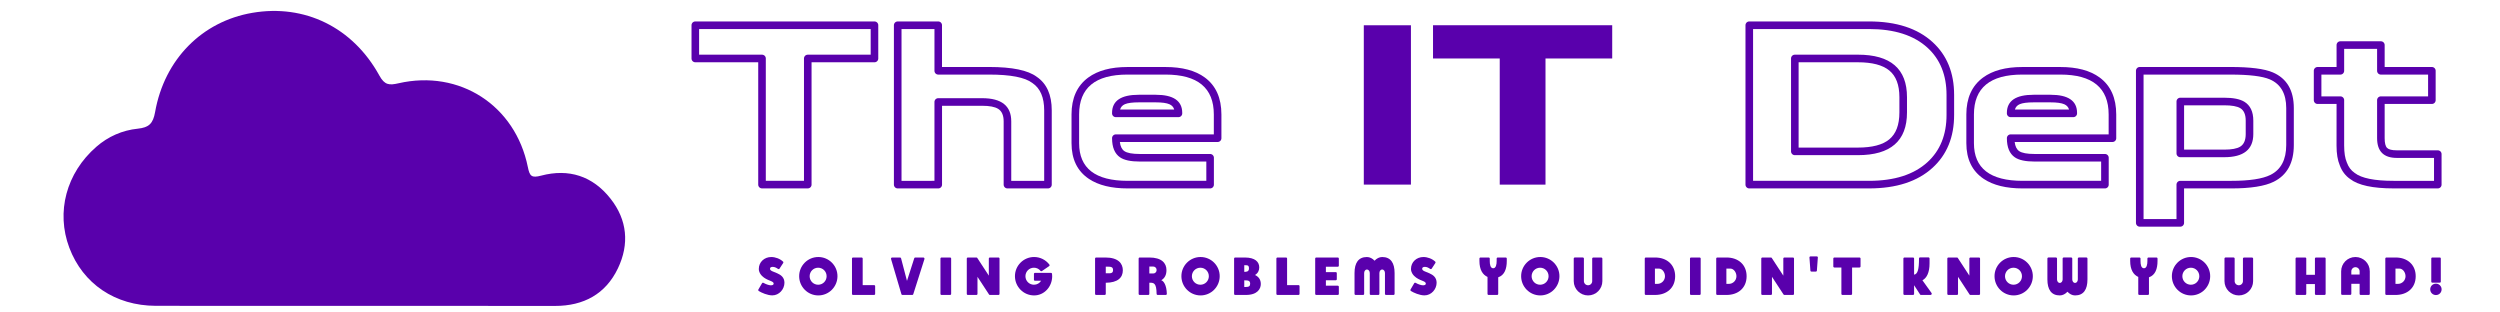
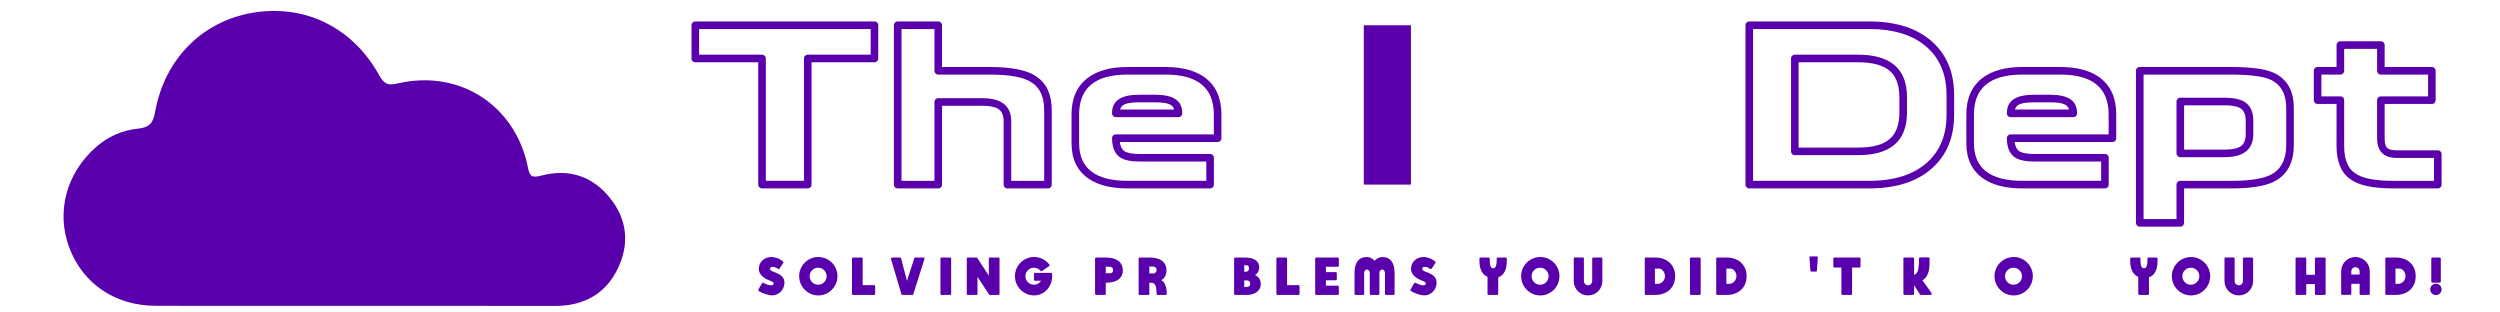
<svg xmlns="http://www.w3.org/2000/svg" xmlns:ns1="http://www.inkscape.org/namespaces/inkscape" xmlns:ns2="http://sodipodi.sourceforge.net/DTD/sodipodi-0.dtd" width="112mm" height="14mm" viewBox="0 0 112 14" version="1.1" id="svg1258" ns1:version="1.2.1 (9c6d41e, 2022-07-14)" ns2:docname="tid-logo.svg">
  <defs id="defs1255" />
  <g ns1:label="Layer 1" ns1:groupmode="layer" id="layer1">
    <g id="g2222" transform="translate(2.71,0.185)">
      <g data-paper-data="{&quot;isPrimaryText&quot;:true}" id="element-id-77926" style="mix-blend-mode:normal" transform="matrix(0.265,0,0,0.265,-21.851,-55.362)" ns1:label="text">
        <path d="m 189.776,211.841 c -0.021,0 -0.042,0.001 -0.063,0.003 -0.021,0.002 -0.042,0.005 -0.062,0.009 -0.021,0.004 -0.041,0.009 -0.061,0.015 -0.02,0.006 -0.04,0.013 -0.059,0.021 -0.019,0.008 -0.038,0.017 -0.057,0.027 -0.018,0.01 -0.036,0.021 -0.054,0.032 -0.018,0.012 -0.034,0.024 -0.051,0.037 -0.016,0.013 -0.032,0.027 -0.047,0.042 -0.015,0.015 -0.029,0.03 -0.042,0.047 -0.013,0.016 -0.026,0.033 -0.037,0.051 -0.012,0.018 -0.022,0.035 -0.032,0.054 -0.01,0.018 -0.019,0.037 -0.027,0.057 -0.008,0.019 -0.015,0.039 -0.021,0.059 -0.006,0.02 -0.011,0.041 -0.015,0.061 -0.004,0.021 -0.007,0.041 -0.009,0.062 -0.002,0.021 -0.003,0.042 -0.003,0.063 v 5.62 c 0,0.021 0.001,0.042 0.003,0.063 0.002,0.021 0.005,0.042 0.009,0.062 0.004,0.021 0.009,0.041 0.015,0.061 0.006,0.02 0.013,0.04 0.021,0.059 0.008,0.019 0.017,0.038 0.027,0.057 0.01,0.018 0.021,0.036 0.032,0.054 0.012,0.018 0.024,0.034 0.037,0.051 0.013,0.016 0.027,0.032 0.042,0.047 0.015,0.015 0.03,0.029 0.047,0.042 0.016,0.013 0.033,0.026 0.051,0.037 0.018,0.012 0.035,0.022 0.054,0.032 0.018,0.01 0.037,0.019 0.057,0.027 0.019,0.008 0.039,0.015 0.059,0.021 0.02,0.006 0.041,0.011 0.061,0.015 0.021,0.004 0.041,0.007 0.062,0.009 0.021,0.002 0.042,0.003 0.063,0.003 h 10.637 v 20.683 c 0,0.021 0.001,0.042 0.003,0.063 0.002,0.021 0.005,0.042 0.009,0.062 0.004,0.021 0.009,0.041 0.015,0.061 0.006,0.02 0.013,0.04 0.021,0.059 0.008,0.019 0.017,0.038 0.027,0.057 0.01,0.018 0.021,0.036 0.032,0.054 0.012,0.018 0.024,0.034 0.037,0.051 0.013,0.016 0.027,0.032 0.042,0.047 0.015,0.015 0.03,0.029 0.047,0.042 0.016,0.013 0.033,0.026 0.051,0.037 0.018,0.012 0.035,0.022 0.054,0.032 0.018,0.01 0.037,0.019 0.057,0.027 0.019,0.008 0.039,0.015 0.059,0.021 0.02,0.006 0.041,0.011 0.061,0.015 0.021,0.004 0.041,0.007 0.062,0.009 0.021,0.002 0.042,0.003 0.063,0.003 h 7.737 c 0.021,0 0.042,-10e-4 0.063,-0.003 0.021,-0.002 0.042,-0.005 0.062,-0.009 0.021,-0.004 0.041,-0.009 0.061,-0.015 0.02,-0.006 0.04,-0.013 0.059,-0.021 0.019,-0.008 0.038,-0.017 0.057,-0.027 0.018,-0.01 0.036,-0.021 0.054,-0.032 0.018,-0.012 0.034,-0.024 0.051,-0.037 0.016,-0.013 0.032,-0.027 0.047,-0.042 0.015,-0.015 0.029,-0.03 0.042,-0.047 0.013,-0.016 0.026,-0.033 0.037,-0.051 0.012,-0.018 0.022,-0.035 0.032,-0.054 0.01,-0.018 0.019,-0.037 0.027,-0.057 0.008,-0.019 0.015,-0.039 0.021,-0.059 0.006,-0.02 0.011,-0.041 0.015,-0.061 0.004,-0.021 0.007,-0.041 0.009,-0.062 0.002,-0.021 0.003,-0.042 0.003,-0.063 V 218.743 h 10.637 c 0.021,0 0.042,-0.001 0.063,-0.003 0.021,-0.002 0.042,-0.005 0.062,-0.009 0.021,-0.004 0.041,-0.009 0.061,-0.015 0.02,-0.006 0.04,-0.013 0.059,-0.021 0.019,-0.008 0.038,-0.017 0.057,-0.027 0.018,-0.01 0.036,-0.021 0.054,-0.032 0.018,-0.012 0.034,-0.024 0.051,-0.037 0.016,-0.013 0.032,-0.027 0.047,-0.042 0.015,-0.015 0.029,-0.03 0.042,-0.047 0.013,-0.016 0.026,-0.033 0.037,-0.051 0.012,-0.018 0.022,-0.035 0.032,-0.054 0.01,-0.018 0.019,-0.037 0.027,-0.057 0.008,-0.019 0.015,-0.039 0.021,-0.059 0.006,-0.02 0.011,-0.041 0.015,-0.061 0.004,-0.021 0.007,-0.041 0.009,-0.062 0.002,-0.021 0.003,-0.042 0.003,-0.063 v -5.62 c 0,-0.021 -10e-4,-0.042 -0.003,-0.063 -0.002,-0.021 -0.005,-0.042 -0.009,-0.062 -0.004,-0.021 -0.009,-0.041 -0.015,-0.061 -0.006,-0.02 -0.013,-0.04 -0.021,-0.059 -0.008,-0.019 -0.017,-0.038 -0.027,-0.057 -0.01,-0.018 -0.021,-0.036 -0.032,-0.054 -0.012,-0.018 -0.024,-0.034 -0.037,-0.051 -0.013,-0.016 -0.027,-0.032 -0.042,-0.047 -0.015,-0.015 -0.03,-0.029 -0.047,-0.042 -0.016,-0.013 -0.033,-0.026 -0.051,-0.037 -0.017,-0.012 -0.035,-0.022 -0.054,-0.032 -0.018,-0.01 -0.037,-0.019 -0.057,-0.027 -0.019,-0.008 -0.039,-0.015 -0.059,-0.021 -0.02,-0.006 -0.041,-0.011 -0.061,-0.015 -0.021,-0.004 -0.041,-0.007 -0.062,-0.009 -0.021,-0.002 -0.042,-0.003 -0.063,-0.003 z m 0.642,1.283 v 4.337 h 10.637 c 0.021,0 0.042,0.001 0.063,0.003 0.021,0.002 0.042,0.005 0.062,0.009 0.021,0.004 0.041,0.009 0.061,0.015 0.02,0.006 0.04,0.013 0.059,0.021 0.019,0.008 0.038,0.017 0.057,0.027 0.018,0.01 0.036,0.021 0.054,0.032 0.018,0.012 0.034,0.024 0.051,0.037 0.016,0.013 0.032,0.027 0.047,0.042 0.015,0.015 0.029,0.03 0.042,0.047 0.013,0.016 0.026,0.033 0.037,0.051 0.012,0.017 0.022,0.035 0.032,0.054 0.01,0.018 0.019,0.037 0.027,0.057 0.008,0.019 0.015,0.039 0.021,0.059 0.006,0.02 0.011,0.041 0.015,0.061 0.004,0.021 0.007,0.041 0.009,0.062 0.002,0.021 0.003,0.042 0.003,0.063 v 20.683 h 6.454 v -20.683 c 0,-0.021 0.001,-0.042 0.003,-0.063 0.002,-0.021 0.005,-0.042 0.009,-0.062 0.004,-0.021 0.009,-0.041 0.015,-0.061 0.006,-0.02 0.013,-0.04 0.021,-0.059 0.008,-0.019 0.017,-0.038 0.027,-0.057 0.01,-0.018 0.021,-0.036 0.032,-0.054 0.012,-0.018 0.024,-0.034 0.037,-0.051 0.013,-0.016 0.027,-0.032 0.042,-0.047 0.015,-0.015 0.03,-0.029 0.047,-0.042 0.016,-0.013 0.033,-0.026 0.051,-0.037 0.018,-0.012 0.035,-0.022 0.054,-0.032 0.018,-0.01 0.037,-0.019 0.057,-0.027 0.019,-0.008 0.039,-0.015 0.059,-0.021 0.02,-0.006 0.041,-0.011 0.061,-0.015 0.021,-0.004 0.041,-0.007 0.062,-0.009 0.021,-0.002 0.042,-0.003 0.063,-0.003 h 10.637 v -4.337 z" data-paper-data="{&quot;glyphName&quot;:&quot;T&quot;,&quot;glyphIndex&quot;:0,&quot;firstGlyphOfWord&quot;:true,&quot;fontStyleEffect&quot;:true,&quot;word&quot;:1}" fill-rule="evenodd" fill="#5900ac" id="element-id-55757" />
        <path d="m 230.848,240.069 c 0.021,0 0.042,-10e-4 0.063,-0.003 0.021,-0.002 0.042,-0.005 0.062,-0.009 0.021,-0.004 0.041,-0.009 0.061,-0.015 0.02,-0.006 0.04,-0.013 0.059,-0.021 0.019,-0.008 0.038,-0.017 0.057,-0.027 0.018,-0.01 0.036,-0.021 0.054,-0.032 0.018,-0.012 0.034,-0.024 0.051,-0.037 0.016,-0.013 0.032,-0.027 0.046,-0.042 0.015,-0.015 0.029,-0.03 0.042,-0.047 0.013,-0.016 0.026,-0.033 0.037,-0.051 0.012,-0.018 0.023,-0.035 0.032,-0.054 0.01,-0.018 0.019,-0.037 0.027,-0.057 0.008,-0.019 0.015,-0.039 0.021,-0.059 0.006,-0.02 0.011,-0.041 0.015,-0.061 0.004,-0.021 0.007,-0.041 0.009,-0.062 0.002,-0.021 0.003,-0.042 0.003,-0.063 v -13.331 h 6.787 c 1.241,0 2.139,0.172 2.694,0.515 0.625,0.387 0.937,1.092 0.937,2.115 V 239.427 c 0,0.021 0.001,0.042 0.003,0.063 0.002,0.021 0.005,0.042 0.009,0.062 0.004,0.021 0.009,0.041 0.015,0.061 0.006,0.02 0.013,0.04 0.021,0.059 0.008,0.019 0.017,0.038 0.027,0.057 0.01,0.018 0.021,0.036 0.032,0.054 0.012,0.018 0.024,0.034 0.037,0.051 0.013,0.016 0.027,0.032 0.042,0.047 0.015,0.015 0.03,0.029 0.046,0.042 0.016,0.013 0.033,0.026 0.051,0.037 0.018,0.012 0.035,0.022 0.054,0.032 0.019,0.01 0.038,0.019 0.057,0.027 0.019,0.008 0.039,0.015 0.059,0.021 0.02,0.006 0.041,0.011 0.061,0.015 0.021,0.004 0.041,0.007 0.062,0.009 0.021,0.002 0.042,0.003 0.063,0.003 h 6.852 c 0.021,0 0.042,-0.001 0.063,-0.003 0.021,-0.002 0.042,-0.005 0.062,-0.009 0.021,-0.004 0.041,-0.009 0.061,-0.015 0.02,-0.006 0.04,-0.013 0.059,-0.021 0.019,-0.008 0.038,-0.017 0.057,-0.027 0.018,-0.01 0.036,-0.021 0.054,-0.032 0.018,-0.012 0.034,-0.024 0.051,-0.037 0.016,-0.013 0.032,-0.027 0.046,-0.042 0.015,-0.015 0.029,-0.03 0.042,-0.047 0.013,-0.016 0.026,-0.033 0.037,-0.051 0.012,-0.018 0.023,-0.035 0.032,-0.054 0.01,-0.018 0.019,-0.037 0.027,-0.057 0.008,-0.019 0.015,-0.039 0.021,-0.059 0.006,-0.02 0.011,-0.041 0.015,-0.061 0.004,-0.021 0.007,-0.041 0.009,-0.062 0.002,-0.021 0.003,-0.042 0.003,-0.063 v -12.549 c 0,-2.639 -0.847,-4.532 -2.54,-5.68 -1.477,-1.106 -4.154,-1.659 -8.033,-1.659 h -7.981 v -7.057 c 0,-0.021 -0.001,-0.042 -0.003,-0.063 -0.002,-0.021 -0.005,-0.042 -0.009,-0.062 -0.004,-0.021 -0.009,-0.041 -0.015,-0.061 -0.006,-0.02 -0.013,-0.04 -0.021,-0.059 -0.008,-0.019 -0.017,-0.038 -0.027,-0.057 -0.01,-0.018 -0.021,-0.036 -0.032,-0.054 -0.012,-0.018 -0.024,-0.034 -0.037,-0.051 -0.013,-0.016 -0.027,-0.032 -0.042,-0.047 -0.015,-0.015 -0.03,-0.029 -0.046,-0.042 -0.016,-0.013 -0.033,-0.026 -0.051,-0.037 -0.018,-0.012 -0.035,-0.022 -0.054,-0.032 -0.019,-0.01 -0.038,-0.019 -0.057,-0.027 -0.019,-0.008 -0.039,-0.015 -0.059,-0.021 -0.02,-0.006 -0.041,-0.011 -0.061,-0.015 -0.021,-0.004 -0.041,-0.007 -0.062,-0.009 -0.021,-0.002 -0.042,-0.003 -0.063,-0.003 h -6.852 c -0.021,0 -0.042,0.001 -0.063,0.003 -0.021,0.002 -0.042,0.005 -0.062,0.009 -0.021,0.004 -0.041,0.009 -0.061,0.015 -0.02,0.006 -0.04,0.013 -0.059,0.021 -0.019,0.008 -0.038,0.017 -0.057,0.027 -0.018,0.01 -0.036,0.021 -0.054,0.032 -0.018,0.012 -0.034,0.024 -0.051,0.037 -0.016,0.013 -0.032,0.027 -0.046,0.042 -0.015,0.015 -0.029,0.03 -0.042,0.047 -0.013,0.016 -0.026,0.033 -0.037,0.051 -0.012,0.018 -0.023,0.035 -0.032,0.054 -0.01,0.018 -0.019,0.037 -0.027,0.057 -0.008,0.019 -0.015,0.039 -0.021,0.059 -0.006,0.02 -0.011,0.041 -0.015,0.061 -0.004,0.021 -0.007,0.041 -0.009,0.062 -0.002,0.021 -0.003,0.042 -0.003,0.063 V 239.427 c 0,0.021 0.001,0.042 0.003,0.063 0.002,0.021 0.005,0.042 0.009,0.062 0.004,0.021 0.009,0.041 0.015,0.061 0.006,0.02 0.013,0.04 0.021,0.059 0.008,0.019 0.017,0.038 0.027,0.057 0.01,0.018 0.021,0.036 0.032,0.054 0.012,0.018 0.024,0.034 0.037,0.051 0.013,0.016 0.027,0.032 0.042,0.047 0.015,0.015 0.03,0.029 0.046,0.042 0.016,0.013 0.033,0.026 0.051,0.037 0.018,0.012 0.035,0.022 0.054,0.032 0.019,0.01 0.038,0.019 0.057,0.027 0.019,0.008 0.039,0.015 0.059,0.021 0.02,0.006 0.041,0.011 0.061,0.015 0.021,0.004 0.041,0.007 0.062,0.009 0.021,0.002 0.042,0.003 0.063,0.003 z m -0.642,-1.283 v -13.331 c 0,-0.021 0.001,-0.042 0.003,-0.063 0.002,-0.021 0.005,-0.042 0.009,-0.062 0.004,-0.021 0.009,-0.041 0.015,-0.061 0.006,-0.02 0.013,-0.04 0.021,-0.059 0.008,-0.019 0.017,-0.038 0.027,-0.057 0.01,-0.018 0.021,-0.036 0.032,-0.054 0.012,-0.018 0.024,-0.034 0.037,-0.051 0.013,-0.016 0.027,-0.032 0.042,-0.047 0.015,-0.015 0.03,-0.029 0.046,-0.042 0.016,-0.013 0.033,-0.026 0.051,-0.037 0.018,-0.012 0.035,-0.022 0.054,-0.032 0.019,-0.01 0.038,-0.019 0.057,-0.027 0.019,-0.008 0.039,-0.015 0.059,-0.021 0.02,-0.006 0.041,-0.011 0.061,-0.015 0.021,-0.004 0.041,-0.007 0.062,-0.009 0.021,-0.002 0.042,-0.003 0.063,-0.003 h 7.429 c 3.276,0 4.914,1.304 4.914,3.913 v 10.059 h 5.569 V 226.879 c 0,-2.191 -0.663,-3.733 -1.988,-4.626 -0.009,-0.006 -0.019,-0.013 -0.028,-0.02 -1.245,-0.94 -3.67,-1.41 -7.273,-1.41 h -8.622 c -0.021,0 -0.042,-0.001 -0.063,-0.003 -0.021,-0.002 -0.042,-0.005 -0.062,-0.009 -0.021,-0.004 -0.041,-0.009 -0.061,-0.015 -0.02,-0.006 -0.04,-0.013 -0.059,-0.021 -0.019,-0.008 -0.038,-0.017 -0.057,-0.027 -0.018,-0.01 -0.036,-0.021 -0.054,-0.032 -0.018,-0.012 -0.034,-0.024 -0.051,-0.037 -0.016,-0.013 -0.032,-0.027 -0.046,-0.042 -0.015,-0.015 -0.029,-0.03 -0.042,-0.047 -0.013,-0.016 -0.026,-0.033 -0.037,-0.051 -0.012,-0.018 -0.023,-0.035 -0.032,-0.054 -0.01,-0.018 -0.019,-0.037 -0.027,-0.057 -0.008,-0.019 -0.015,-0.039 -0.021,-0.059 -0.006,-0.02 -0.011,-0.041 -0.015,-0.061 -0.004,-0.021 -0.007,-0.041 -0.009,-0.062 -0.002,-0.021 -0.003,-0.042 -0.003,-0.063 v -7.057 h -5.569 v 25.662 z" data-paper-data="{&quot;glyphName&quot;:&quot;h&quot;,&quot;glyphIndex&quot;:1,&quot;fontStyleEffect&quot;:true,&quot;word&quot;:1}" fill-rule="evenodd" fill="#5900ac" id="element-id-52683" />
        <path d="m 253.379,227.571 v 4.85 c 0,2.719 0.984,4.733 2.952,6.043 1.606,1.069 3.787,1.604 6.543,1.604 h 13.934 c 0.021,0 0.042,-10e-4 0.063,-0.003 0.021,-0.002 0.042,-0.005 0.062,-0.009 0.021,-0.004 0.041,-0.009 0.061,-0.015 0.02,-0.006 0.04,-0.013 0.059,-0.021 0.019,-0.008 0.038,-0.017 0.057,-0.027 0.018,-0.01 0.036,-0.021 0.054,-0.032 0.018,-0.012 0.034,-0.024 0.051,-0.037 0.016,-0.013 0.032,-0.027 0.046,-0.042 0.015,-0.015 0.029,-0.03 0.042,-0.047 0.013,-0.016 0.026,-0.033 0.037,-0.051 0.012,-0.018 0.023,-0.035 0.032,-0.054 0.01,-0.018 0.019,-0.037 0.027,-0.057 0.008,-0.019 0.015,-0.039 0.021,-0.059 0.006,-0.02 0.011,-0.041 0.015,-0.061 0.004,-0.021 0.007,-0.041 0.009,-0.062 0.002,-0.021 0.003,-0.042 0.003,-0.063 v -4.542 c 0,-0.021 -0.001,-0.042 -0.003,-0.063 -0.002,-0.021 -0.005,-0.042 -0.009,-0.062 -0.004,-0.021 -0.009,-0.041 -0.015,-0.061 -0.006,-0.02 -0.013,-0.04 -0.021,-0.059 -0.008,-0.019 -0.017,-0.038 -0.027,-0.057 -0.01,-0.018 -0.021,-0.036 -0.032,-0.054 -0.012,-0.018 -0.024,-0.034 -0.037,-0.051 -0.013,-0.016 -0.027,-0.032 -0.042,-0.047 -0.015,-0.015 -0.03,-0.029 -0.046,-0.042 -0.016,-0.013 -0.033,-0.026 -0.051,-0.037 -0.018,-0.012 -0.035,-0.022 -0.054,-0.032 -0.019,-0.01 -0.038,-0.019 -0.057,-0.027 -0.019,-0.008 -0.039,-0.015 -0.059,-0.021 -0.02,-0.006 -0.041,-0.011 -0.061,-0.015 -0.021,-0.004 -0.041,-0.007 -0.062,-0.009 -0.021,-0.002 -0.042,-0.003 -0.063,-0.003 h -11.894 c -1.266,0 -2.136,-0.163 -2.61,-0.489 -0.416,-0.286 -0.667,-0.799 -0.755,-1.539 h 16.53 c 0.021,0 0.042,-0.001 0.063,-0.003 0.021,-0.002 0.042,-0.005 0.062,-0.009 0.021,-0.004 0.041,-0.009 0.061,-0.015 0.02,-0.006 0.04,-0.013 0.059,-0.021 0.019,-0.008 0.038,-0.017 0.057,-0.027 0.018,-0.01 0.036,-0.021 0.054,-0.032 0.018,-0.012 0.034,-0.024 0.051,-0.037 0.016,-0.013 0.032,-0.027 0.046,-0.042 0.015,-0.015 0.029,-0.03 0.042,-0.047 0.013,-0.016 0.026,-0.033 0.037,-0.051 0.012,-0.018 0.023,-0.035 0.032,-0.054 0.01,-0.018 0.019,-0.037 0.027,-0.057 0.008,-0.019 0.015,-0.039 0.021,-0.059 0.006,-0.02 0.011,-0.041 0.015,-0.061 0.004,-0.021 0.007,-0.041 0.009,-0.062 0.002,-0.021 0.003,-0.042 0.003,-0.063 v -4.003 c 0,-2.798 -0.936,-4.885 -2.807,-6.262 -1.604,-1.18 -3.821,-1.77 -6.65,-1.77 h -6.428 c -2.808,0 -5.019,0.595 -6.635,1.785 -1.881,1.385 -2.821,3.467 -2.821,6.247 z m 9.495,11.214 c -5.474,0 -8.212,-2.121 -8.212,-6.364 v -4.85 c 0,-4.499 2.724,-6.749 8.173,-6.749 h 6.428 c 5.449,0 8.173,2.25 8.173,6.749 v 3.362 h -16.565 c -0.021,0 -0.042,0.001 -0.063,0.003 -0.021,0.002 -0.042,0.005 -0.062,0.009 -0.021,0.004 -0.041,0.009 -0.061,0.015 -0.02,0.006 -0.04,0.013 -0.059,0.021 -0.019,0.008 -0.038,0.017 -0.057,0.027 -0.018,0.01 -0.036,0.021 -0.054,0.032 -0.018,0.012 -0.034,0.024 -0.051,0.037 -0.016,0.013 -0.032,0.027 -0.046,0.042 -0.015,0.015 -0.029,0.03 -0.042,0.047 -0.013,0.016 -0.026,0.033 -0.037,0.051 -0.012,0.018 -0.023,0.035 -0.032,0.054 -0.01,0.018 -0.019,0.037 -0.027,0.057 -0.008,0.019 -0.015,0.039 -0.021,0.059 -0.006,0.02 -0.011,0.041 -0.015,0.061 -0.004,0.021 -0.007,0.041 -0.009,0.062 -0.002,0.021 -0.003,0.042 -0.003,0.063 0,1.541 0.449,2.621 1.346,3.238 0.693,0.476 1.805,0.714 3.337,0.714 h 11.253 v 3.259 z m 1.886,-14.55 c -3.02,0 -4.529,1.022 -4.529,3.067 v 0.077 c 0,0.021 0.001,0.042 0.003,0.063 0.002,0.021 0.005,0.042 0.009,0.062 0.004,0.021 0.009,0.041 0.015,0.061 0.006,0.02 0.013,0.04 0.021,0.059 0.008,0.019 0.017,0.038 0.027,0.057 0.01,0.018 0.021,0.036 0.032,0.054 0.012,0.018 0.024,0.034 0.037,0.051 0.013,0.016 0.027,0.032 0.042,0.047 0.015,0.015 0.03,0.029 0.046,0.042 0.016,0.013 0.033,0.026 0.051,0.037 0.018,0.012 0.035,0.022 0.054,0.032 0.019,0.01 0.038,0.019 0.057,0.027 0.019,0.008 0.039,0.015 0.059,0.021 0.02,0.006 0.041,0.011 0.061,0.015 0.021,0.004 0.041,0.007 0.062,0.009 0.021,0.002 0.042,0.003 0.063,0.003 h 10.585 c 0.021,0 0.042,-0.001 0.063,-0.003 0.021,-0.002 0.042,-0.005 0.062,-0.009 0.021,-0.004 0.041,-0.009 0.061,-0.015 0.02,-0.006 0.04,-0.013 0.059,-0.021 0.019,-0.008 0.038,-0.017 0.057,-0.027 0.018,-0.01 0.036,-0.021 0.054,-0.032 0.018,-0.012 0.034,-0.024 0.051,-0.037 0.016,-0.013 0.032,-0.027 0.046,-0.042 0.015,-0.015 0.029,-0.03 0.042,-0.047 0.013,-0.016 0.026,-0.033 0.037,-0.051 0.012,-0.018 0.023,-0.035 0.032,-0.054 0.01,-0.018 0.019,-0.037 0.027,-0.057 0.008,-0.019 0.015,-0.039 0.021,-0.059 0.006,-0.02 0.011,-0.041 0.015,-0.061 0.004,-0.021 0.007,-0.041 0.009,-0.062 0.002,-0.021 0.003,-0.042 0.003,-0.063 v -0.077 c 0,-2.044 -1.497,-3.067 -4.491,-3.067 z m -3.174,2.502 h 9.156 c -0.12,-0.415 -0.389,-0.715 -0.805,-0.898 -0.484,-0.214 -1.261,-0.321 -2.329,-0.321 h -2.848 c -1.09,0 -1.875,0.103 -2.355,0.309 -0.425,0.183 -0.698,0.486 -0.819,0.91 z" data-paper-data="{&quot;glyphName&quot;:&quot;e&quot;,&quot;glyphIndex&quot;:2,&quot;lastGlyphOfWord&quot;:true,&quot;fontStyleEffect&quot;:true,&quot;word&quot;:1}" fill-rule="evenodd" fill="#5900ac" id="element-id-96855" />
        <path d="m 302.79,239.427 h 7.968 V 212.482 H 302.79 Z" data-paper-data="{&quot;glyphName&quot;:&quot;I&quot;,&quot;glyphIndex&quot;:3,&quot;firstGlyphOfWord&quot;:true,&quot;word&quot;:2}" fill-rule="nonzero" fill="#5900ac" id="element-id-35895" />
-         <path d="m 314.492,212.482 v 5.62 h 11.278 v 21.325 h 7.737 v -21.325 h 11.278 v -5.62 z" data-paper-data="{&quot;glyphName&quot;:&quot;T&quot;,&quot;glyphIndex&quot;:4,&quot;lastGlyphOfWord&quot;:true,&quot;word&quot;:2}" fill-rule="nonzero" fill="#5900ac" id="element-id-30547" />
        <path d="m 367.316,239.427 c 0,0.021 10e-4,0.042 0.003,0.063 0.002,0.021 0.005,0.042 0.009,0.062 0.004,0.021 0.009,0.041 0.015,0.061 0.006,0.02 0.013,0.04 0.021,0.059 0.008,0.019 0.017,0.038 0.027,0.057 0.01,0.018 0.021,0.036 0.032,0.054 0.012,0.018 0.024,0.034 0.037,0.051 0.013,0.016 0.027,0.032 0.042,0.047 0.015,0.015 0.03,0.029 0.046,0.042 0.016,0.013 0.033,0.026 0.051,0.037 0.018,0.012 0.035,0.022 0.054,0.032 0.019,0.01 0.038,0.019 0.057,0.027 0.019,0.008 0.039,0.015 0.059,0.021 0.02,0.006 0.041,0.011 0.061,0.015 0.021,0.004 0.041,0.007 0.062,0.009 0.021,0.002 0.042,0.003 0.063,0.003 h 20.247 c 4.609,0 8.189,-1.162 10.739,-3.487 2.43,-2.215 3.645,-5.193 3.645,-8.933 v -3.387 c 0,-3.74 -1.215,-6.717 -3.645,-8.933 -2.55,-2.325 -6.13,-3.487 -10.739,-3.487 h -20.247 c -0.021,0 -0.042,0.001 -0.063,0.003 -0.021,0.002 -0.042,0.005 -0.062,0.009 -0.021,0.004 -0.041,0.009 -0.061,0.015 -0.02,0.006 -0.04,0.013 -0.059,0.021 -0.019,0.008 -0.038,0.017 -0.057,0.027 -0.018,0.01 -0.036,0.021 -0.054,0.032 -0.018,0.012 -0.034,0.024 -0.051,0.037 -0.016,0.013 -0.032,0.027 -0.046,0.042 -0.015,0.015 -0.029,0.03 -0.042,0.047 -0.013,0.016 -0.026,0.033 -0.037,0.051 -0.012,0.018 -0.023,0.035 -0.032,0.054 -0.01,0.018 -0.019,0.037 -0.027,0.057 -0.008,0.019 -0.015,0.039 -0.021,0.059 -0.006,0.02 -0.011,0.041 -0.015,0.061 -0.004,0.021 -0.007,0.041 -0.009,0.062 -0.002,0.021 -0.003,0.042 -0.003,0.063 z m 1.283,-0.642 h 19.605 c 4.278,0 7.569,-1.051 9.874,-3.152 2.151,-1.961 3.226,-4.622 3.226,-7.985 v -3.387 c 0,-3.362 -1.075,-6.024 -3.226,-7.985 -2.305,-2.102 -5.596,-3.152 -9.874,-3.152 h -19.605 z m 17.719,-21.325 h -10.662 c -0.021,0 -0.042,0.001 -0.063,0.003 -0.021,0.002 -0.042,0.005 -0.062,0.009 -0.021,0.004 -0.041,0.009 -0.061,0.015 -0.02,0.006 -0.04,0.013 -0.059,0.021 -0.019,0.008 -0.038,0.017 -0.057,0.027 -0.018,0.01 -0.036,0.021 -0.054,0.032 -0.018,0.012 -0.034,0.024 -0.051,0.037 -0.016,0.013 -0.032,0.027 -0.046,0.042 -0.015,0.015 -0.029,0.03 -0.042,0.047 -0.013,0.016 -0.026,0.033 -0.037,0.051 -0.012,0.018 -0.023,0.035 -0.032,0.054 -0.01,0.018 -0.019,0.037 -0.027,0.057 -0.008,0.019 -0.015,0.039 -0.021,0.059 -0.006,0.02 -0.011,0.041 -0.015,0.061 -0.004,0.021 -0.007,0.041 -0.009,0.062 -0.002,0.021 -0.003,0.042 -0.003,0.063 v 15.705 c 0,0.021 10e-4,0.042 0.003,0.063 0.002,0.021 0.005,0.042 0.009,0.062 0.004,0.021 0.009,0.041 0.015,0.061 0.006,0.02 0.013,0.04 0.021,0.059 0.008,0.019 0.017,0.038 0.027,0.057 0.01,0.018 0.021,0.036 0.032,0.054 0.012,0.018 0.024,0.034 0.037,0.051 0.013,0.016 0.027,0.032 0.042,0.047 0.015,0.015 0.03,0.029 0.046,0.042 0.016,0.013 0.033,0.026 0.051,0.037 0.018,0.012 0.035,0.022 0.054,0.032 0.019,0.01 0.038,0.019 0.057,0.027 0.019,0.008 0.039,0.015 0.059,0.021 0.02,0.006 0.041,0.011 0.061,0.015 0.021,0.004 0.041,0.007 0.062,0.009 0.021,0.002 0.042,0.003 0.063,0.003 h 10.662 c 5.534,0 8.302,-2.408 8.302,-7.224 v -2.579 c 0,-4.79 -2.767,-7.185 -8.302,-7.185 z m -10.021,1.283 v 14.422 h 10.021 c 2.409,0 4.175,-0.461 5.299,-1.384 1.146,-0.941 1.719,-2.459 1.719,-4.556 v -2.579 c 0,-2.079 -0.573,-3.586 -1.718,-4.522 -1.126,-0.92 -2.893,-1.381 -5.301,-1.381 z" data-paper-data="{&quot;glyphName&quot;:&quot;D&quot;,&quot;glyphIndex&quot;:5,&quot;firstGlyphOfWord&quot;:true,&quot;fontStyleEffect&quot;:true,&quot;word&quot;:3}" fill-rule="evenodd" fill="#5900ac" id="element-id-44847" />
        <path d="m 404.654,227.571 v 4.85 c 0,2.719 0.984,4.733 2.952,6.043 1.606,1.069 3.787,1.604 6.543,1.604 h 13.934 c 0.021,0 0.042,-10e-4 0.063,-0.003 0.021,-0.002 0.042,-0.005 0.062,-0.009 0.021,-0.004 0.041,-0.009 0.061,-0.015 0.02,-0.006 0.04,-0.013 0.059,-0.021 0.019,-0.008 0.038,-0.017 0.057,-0.027 0.018,-0.01 0.036,-0.021 0.054,-0.032 0.018,-0.012 0.034,-0.024 0.051,-0.037 0.016,-0.013 0.032,-0.027 0.046,-0.042 0.015,-0.015 0.029,-0.03 0.042,-0.047 0.013,-0.016 0.026,-0.033 0.037,-0.051 0.012,-0.018 0.023,-0.035 0.032,-0.054 0.01,-0.018 0.019,-0.037 0.027,-0.057 0.008,-0.019 0.015,-0.039 0.021,-0.059 0.006,-0.02 0.011,-0.041 0.015,-0.061 0.004,-0.021 0.007,-0.041 0.009,-0.062 0.002,-0.021 0.003,-0.042 0.003,-0.063 v -4.542 c 0,-0.021 -10e-4,-0.042 -0.003,-0.063 -0.002,-0.021 -0.005,-0.042 -0.009,-0.062 -0.004,-0.021 -0.009,-0.041 -0.015,-0.061 -0.006,-0.02 -0.013,-0.04 -0.021,-0.059 -0.008,-0.019 -0.017,-0.038 -0.027,-0.057 -0.01,-0.018 -0.021,-0.036 -0.032,-0.054 -0.012,-0.018 -0.024,-0.034 -0.037,-0.051 -0.013,-0.016 -0.027,-0.032 -0.042,-0.047 -0.015,-0.015 -0.03,-0.029 -0.046,-0.042 -0.016,-0.013 -0.033,-0.026 -0.051,-0.037 -0.018,-0.012 -0.035,-0.022 -0.054,-0.032 -0.019,-0.01 -0.038,-0.019 -0.057,-0.027 -0.019,-0.008 -0.039,-0.015 -0.059,-0.021 -0.02,-0.006 -0.041,-0.011 -0.061,-0.015 -0.021,-0.004 -0.041,-0.007 -0.062,-0.009 -0.021,-0.002 -0.042,-0.003 -0.063,-0.003 h -11.894 c -1.266,0 -2.136,-0.163 -2.61,-0.489 -0.416,-0.286 -0.667,-0.799 -0.755,-1.539 h 16.53 c 0.021,0 0.042,-0.001 0.063,-0.003 0.021,-0.002 0.042,-0.005 0.062,-0.009 0.021,-0.004 0.041,-0.009 0.061,-0.015 0.02,-0.006 0.04,-0.013 0.059,-0.021 0.019,-0.008 0.038,-0.017 0.057,-0.027 0.018,-0.01 0.036,-0.021 0.054,-0.032 0.018,-0.012 0.034,-0.024 0.051,-0.037 0.016,-0.013 0.032,-0.027 0.046,-0.042 0.015,-0.015 0.029,-0.03 0.042,-0.047 0.013,-0.016 0.026,-0.033 0.037,-0.051 0.012,-0.018 0.023,-0.035 0.032,-0.054 0.01,-0.018 0.019,-0.037 0.027,-0.057 0.008,-0.019 0.015,-0.039 0.021,-0.059 0.006,-0.02 0.011,-0.041 0.015,-0.061 0.004,-0.021 0.007,-0.041 0.009,-0.062 0.002,-0.021 0.003,-0.042 0.003,-0.063 v -4.003 c 0,-2.798 -0.936,-4.885 -2.807,-6.262 -1.604,-1.18 -3.821,-1.77 -6.65,-1.77 h -6.428 c -2.808,0 -5.019,0.595 -6.635,1.785 -1.881,1.385 -2.821,3.467 -2.821,6.247 z m 9.495,11.214 c -5.474,0 -8.212,-2.121 -8.212,-6.364 v -4.85 c 0,-4.499 2.724,-6.749 8.173,-6.749 h 6.428 c 5.449,0 8.173,2.25 8.173,6.749 v 3.362 h -16.565 c -0.021,0 -0.042,0.001 -0.063,0.003 -0.021,0.002 -0.042,0.005 -0.062,0.009 -0.021,0.004 -0.041,0.009 -0.061,0.015 -0.02,0.006 -0.04,0.013 -0.059,0.021 -0.019,0.008 -0.038,0.017 -0.057,0.027 -0.018,0.01 -0.036,0.021 -0.054,0.032 -0.018,0.012 -0.034,0.024 -0.051,0.037 -0.016,0.013 -0.032,0.027 -0.046,0.042 -0.015,0.015 -0.029,0.03 -0.042,0.047 -0.013,0.016 -0.026,0.033 -0.037,0.051 -0.012,0.018 -0.023,0.035 -0.032,0.054 -0.01,0.018 -0.019,0.037 -0.027,0.057 -0.008,0.019 -0.015,0.039 -0.021,0.059 -0.006,0.02 -0.011,0.041 -0.015,0.061 -0.004,0.021 -0.007,0.041 -0.009,0.062 -0.002,0.021 -0.003,0.042 -0.003,0.063 0,1.541 0.449,2.621 1.346,3.238 0.693,0.476 1.805,0.714 3.337,0.714 h 11.253 v 3.259 z m 1.886,-14.55 c -3.02,0 -4.529,1.022 -4.529,3.067 v 0.077 c 0,0.021 0.001,0.042 0.003,0.063 0.002,0.021 0.005,0.042 0.009,0.062 0.004,0.021 0.009,0.041 0.015,0.061 0.006,0.02 0.013,0.04 0.021,0.059 0.008,0.019 0.017,0.038 0.027,0.057 0.01,0.018 0.021,0.036 0.032,0.054 0.012,0.018 0.024,0.034 0.037,0.051 0.013,0.016 0.027,0.032 0.042,0.047 0.015,0.015 0.03,0.029 0.046,0.042 0.016,0.013 0.033,0.026 0.051,0.037 0.018,0.012 0.035,0.022 0.054,0.032 0.019,0.01 0.038,0.019 0.057,0.027 0.019,0.008 0.039,0.015 0.059,0.021 0.02,0.006 0.041,0.011 0.061,0.015 0.021,0.004 0.041,0.007 0.062,0.009 0.021,0.002 0.042,0.003 0.063,0.003 h 10.585 c 0.021,0 0.042,-0.001 0.063,-0.003 0.021,-0.002 0.042,-0.005 0.062,-0.009 0.021,-0.004 0.041,-0.009 0.061,-0.015 0.02,-0.006 0.04,-0.013 0.059,-0.021 0.019,-0.008 0.038,-0.017 0.057,-0.027 0.018,-0.01 0.036,-0.021 0.054,-0.032 0.018,-0.012 0.034,-0.024 0.051,-0.037 0.016,-0.013 0.032,-0.027 0.046,-0.042 0.015,-0.015 0.029,-0.03 0.042,-0.047 0.013,-0.016 0.026,-0.033 0.037,-0.051 0.012,-0.018 0.023,-0.035 0.032,-0.054 0.01,-0.018 0.019,-0.037 0.027,-0.057 0.008,-0.019 0.015,-0.039 0.021,-0.059 0.006,-0.02 0.011,-0.041 0.015,-0.061 0.004,-0.021 0.007,-0.041 0.009,-0.062 0.002,-0.021 0.003,-0.042 0.003,-0.063 v -0.077 c 0,-2.044 -1.497,-3.067 -4.491,-3.067 z m -3.174,2.502 h 9.156 c -0.12,-0.415 -0.389,-0.715 -0.805,-0.898 -0.484,-0.214 -1.261,-0.321 -2.329,-0.321 h -2.848 c -1.09,0 -1.875,0.103 -2.355,0.309 -0.425,0.183 -0.698,0.486 -0.819,0.91 z" data-paper-data="{&quot;glyphName&quot;:&quot;e&quot;,&quot;glyphIndex&quot;:6,&quot;fontStyleEffect&quot;:true,&quot;word&quot;:3}" fill-rule="evenodd" fill="#5900ac" id="element-id-29858" />
        <path d="m 433.33,245.894 c 0,0.021 10e-4,0.042 0.003,0.063 0.002,0.021 0.005,0.042 0.009,0.062 0.004,0.021 0.009,0.041 0.015,0.061 0.006,0.02 0.013,0.04 0.021,0.059 0.008,0.019 0.017,0.038 0.027,0.057 0.01,0.018 0.021,0.036 0.032,0.054 0.012,0.018 0.024,0.034 0.037,0.051 0.013,0.016 0.027,0.032 0.042,0.047 0.015,0.015 0.03,0.029 0.046,0.042 0.016,0.013 0.033,0.026 0.051,0.037 0.018,0.012 0.035,0.022 0.054,0.032 0.019,0.01 0.038,0.019 0.057,0.027 0.019,0.008 0.039,0.015 0.059,0.021 0.02,0.006 0.041,0.011 0.061,0.015 0.021,0.004 0.041,0.007 0.062,0.009 0.021,0.002 0.042,0.003 0.063,0.003 h 6.852 c 0.021,0 0.042,-0.001 0.063,-0.003 0.021,-0.002 0.042,-0.005 0.062,-0.009 0.021,-0.004 0.041,-0.009 0.061,-0.015 0.02,-0.006 0.04,-0.013 0.059,-0.021 0.019,-0.008 0.038,-0.017 0.057,-0.027 0.018,-0.01 0.036,-0.021 0.054,-0.032 0.018,-0.012 0.034,-0.024 0.051,-0.037 0.016,-0.013 0.032,-0.027 0.046,-0.042 0.015,-0.015 0.029,-0.03 0.042,-0.047 0.013,-0.016 0.026,-0.033 0.037,-0.051 0.012,-0.018 0.023,-0.035 0.032,-0.054 0.01,-0.018 0.019,-0.037 0.027,-0.057 0.008,-0.019 0.015,-0.039 0.021,-0.059 0.006,-0.02 0.011,-0.041 0.015,-0.061 0.004,-0.021 0.007,-0.041 0.009,-0.062 0.002,-0.021 0.003,-0.042 0.003,-0.063 v -5.825 h 7.981 c 3.269,0 5.664,-0.378 7.186,-1.135 2.258,-1.123 3.387,-3.191 3.387,-6.204 v -6.236 c 0,-3.011 -1.185,-5.025 -3.555,-6.041 -1.419,-0.609 -3.81,-0.913 -7.172,-0.913 h -15.32 c -0.021,0 -0.042,0.001 -0.063,0.003 -0.021,0.002 -0.042,0.005 -0.062,0.009 -0.021,0.004 -0.041,0.009 -0.061,0.015 -0.02,0.006 -0.04,0.013 -0.059,0.021 -0.019,0.008 -0.038,0.017 -0.057,0.027 -0.018,0.01 -0.036,0.021 -0.054,0.032 -0.018,0.012 -0.034,0.024 -0.051,0.037 -0.016,0.013 -0.032,0.027 -0.046,0.042 -0.015,0.015 -0.029,0.03 -0.042,0.047 -0.013,0.016 -0.026,0.033 -0.037,0.051 -0.012,0.018 -0.023,0.035 -0.032,0.054 -0.01,0.018 -0.019,0.037 -0.027,0.057 -0.008,0.019 -0.015,0.039 -0.021,0.059 -0.006,0.02 -0.011,0.041 -0.015,0.061 -0.004,0.021 -0.007,0.041 -0.009,0.062 -0.002,0.021 -0.003,0.042 -0.003,0.063 z m 1.283,-0.642 h 5.569 v -5.825 c 0,-0.021 0.001,-0.042 0.003,-0.063 0.002,-0.021 0.005,-0.042 0.009,-0.062 0.004,-0.021 0.009,-0.041 0.015,-0.061 0.006,-0.02 0.013,-0.04 0.021,-0.059 0.008,-0.019 0.017,-0.038 0.027,-0.057 0.01,-0.018 0.021,-0.036 0.032,-0.054 0.012,-0.018 0.024,-0.034 0.037,-0.051 0.013,-0.016 0.027,-0.032 0.042,-0.047 0.015,-0.015 0.03,-0.029 0.046,-0.042 0.016,-0.013 0.033,-0.026 0.051,-0.037 0.018,-0.012 0.035,-0.022 0.054,-0.032 0.019,-0.01 0.038,-0.019 0.057,-0.027 0.019,-0.008 0.039,-0.015 0.059,-0.021 0.02,-0.006 0.041,-0.011 0.061,-0.015 0.021,-0.004 0.041,-0.007 0.062,-0.009 0.021,-0.002 0.042,-0.003 0.063,-0.003 h 8.622 c 3.068,0 5.272,-0.334 6.614,-1.001 1.784,-0.887 2.676,-2.572 2.676,-5.055 v -6.236 c 0,-2.447 -0.926,-4.068 -2.777,-4.862 -1.258,-0.54 -3.48,-0.809 -6.666,-0.809 H 434.613 Z m 17.017,-19.847 c -0.739,-0.446 -1.865,-0.67 -3.377,-0.67 h -7.429 c -0.021,0 -0.042,0.001 -0.063,0.003 -0.021,0.002 -0.042,0.005 -0.062,0.009 -0.021,0.004 -0.041,0.009 -0.061,0.015 -0.02,0.006 -0.04,0.013 -0.059,0.021 -0.019,0.008 -0.038,0.017 -0.057,0.027 -0.018,0.01 -0.036,0.021 -0.054,0.032 -0.018,0.012 -0.034,0.024 -0.051,0.037 -0.016,0.013 -0.032,0.027 -0.046,0.042 -0.015,0.015 -0.029,0.03 -0.042,0.047 -0.013,0.016 -0.026,0.033 -0.037,0.051 -0.012,0.018 -0.023,0.035 -0.032,0.054 -0.01,0.018 -0.019,0.037 -0.027,0.057 -0.008,0.019 -0.015,0.039 -0.021,0.059 -0.006,0.02 -0.011,0.041 -0.015,0.061 -0.004,0.021 -0.007,0.041 -0.009,0.062 -0.002,0.021 -0.003,0.042 -0.003,0.063 v 8.776 c 0,0.021 10e-4,0.042 0.003,0.063 0.002,0.021 0.005,0.042 0.009,0.062 0.004,0.021 0.009,0.041 0.015,0.061 0.006,0.02 0.013,0.04 0.021,0.059 0.008,0.019 0.017,0.038 0.027,0.057 0.01,0.018 0.021,0.036 0.032,0.054 0.012,0.018 0.024,0.034 0.037,0.051 0.013,0.016 0.027,0.032 0.042,0.047 0.015,0.015 0.03,0.029 0.046,0.042 0.016,0.013 0.033,0.026 0.051,0.037 0.018,0.012 0.035,0.022 0.054,0.032 0.019,0.01 0.038,0.019 0.057,0.027 0.019,0.008 0.039,0.015 0.059,0.021 0.02,0.006 0.041,0.011 0.061,0.015 0.021,0.004 0.041,0.007 0.062,0.009 0.021,0.002 0.042,0.003 0.063,0.003 h 7.429 c 3.276,0 4.914,-1.304 4.914,-3.913 v -2.271 c 0,-1.518 -0.512,-2.587 -1.537,-3.205 z m -10.165,0.613 h 6.787 c 1.274,0 2.179,0.162 2.714,0.485 0.611,0.369 0.917,1.071 0.917,2.107 v 2.271 c 0,1.037 -0.312,1.746 -0.935,2.128 -0.547,0.335 -1.445,0.502 -2.696,0.502 h -6.787 z" data-paper-data="{&quot;glyphName&quot;:&quot;p&quot;,&quot;glyphIndex&quot;:7,&quot;fontStyleEffect&quot;:true,&quot;word&quot;:3}" fill-rule="evenodd" fill="#5900ac" id="element-id-14061" />
        <path d="m 467.242,225.788 h -3.208 c -0.021,0 -0.042,-0.001 -0.063,-0.003 -0.021,-0.002 -0.042,-0.005 -0.062,-0.009 -0.021,-0.004 -0.041,-0.009 -0.061,-0.015 -0.02,-0.006 -0.04,-0.013 -0.059,-0.021 -0.019,-0.008 -0.038,-0.017 -0.057,-0.027 -0.018,-0.01 -0.036,-0.021 -0.054,-0.032 -0.018,-0.012 -0.034,-0.024 -0.051,-0.037 -0.016,-0.013 -0.032,-0.027 -0.046,-0.042 -0.015,-0.015 -0.029,-0.03 -0.042,-0.047 -0.013,-0.016 -0.026,-0.033 -0.037,-0.051 -0.012,-0.018 -0.023,-0.035 -0.032,-0.054 -0.01,-0.018 -0.019,-0.037 -0.027,-0.057 -0.008,-0.019 -0.015,-0.039 -0.021,-0.059 -0.006,-0.02 -0.011,-0.041 -0.015,-0.061 -0.004,-0.021 -0.007,-0.041 -0.009,-0.062 -0.002,-0.021 -0.003,-0.042 -0.003,-0.063 v -4.966 c 0,-0.021 10e-4,-0.042 0.003,-0.063 0.002,-0.021 0.005,-0.042 0.009,-0.062 0.004,-0.021 0.009,-0.041 0.015,-0.061 0.006,-0.02 0.013,-0.04 0.021,-0.059 0.008,-0.019 0.017,-0.038 0.027,-0.057 0.01,-0.018 0.021,-0.036 0.032,-0.054 0.012,-0.018 0.024,-0.034 0.037,-0.051 0.013,-0.016 0.027,-0.032 0.042,-0.047 0.015,-0.015 0.03,-0.029 0.046,-0.042 0.016,-0.013 0.033,-0.026 0.051,-0.037 0.018,-0.012 0.035,-0.022 0.054,-0.032 0.019,-0.01 0.038,-0.019 0.057,-0.027 0.019,-0.008 0.039,-0.015 0.059,-0.021 0.02,-0.006 0.041,-0.011 0.061,-0.015 0.021,-0.004 0.041,-0.007 0.062,-0.009 0.021,-0.002 0.042,-0.003 0.063,-0.003 h 3.208 v -3.708 c 0,-0.021 0.001,-0.042 0.003,-0.063 0.002,-0.021 0.005,-0.042 0.009,-0.062 0.004,-0.021 0.009,-0.041 0.015,-0.061 0.006,-0.02 0.013,-0.04 0.021,-0.059 0.008,-0.019 0.017,-0.038 0.027,-0.057 0.01,-0.018 0.021,-0.036 0.032,-0.054 0.012,-0.018 0.024,-0.034 0.037,-0.051 0.013,-0.016 0.027,-0.032 0.042,-0.047 0.015,-0.015 0.03,-0.029 0.046,-0.042 0.016,-0.013 0.033,-0.026 0.051,-0.037 0.018,-0.012 0.035,-0.022 0.054,-0.032 0.019,-0.01 0.038,-0.019 0.057,-0.027 0.019,-0.008 0.039,-0.015 0.059,-0.021 0.02,-0.006 0.041,-0.011 0.061,-0.015 0.021,-0.004 0.041,-0.007 0.062,-0.009 0.021,-0.002 0.042,-0.003 0.063,-0.003 h 6.852 c 0.021,0 0.042,0.001 0.063,0.003 0.021,0.002 0.042,0.005 0.062,0.009 0.021,0.004 0.041,0.009 0.061,0.015 0.02,0.006 0.04,0.013 0.059,0.021 0.019,0.008 0.038,0.017 0.057,0.027 0.018,0.01 0.036,0.021 0.054,0.032 0.018,0.012 0.034,0.024 0.051,0.037 0.016,0.013 0.032,0.027 0.046,0.042 0.015,0.015 0.029,0.03 0.042,0.047 0.013,0.016 0.026,0.033 0.037,0.051 0.012,0.018 0.023,0.035 0.032,0.054 0.01,0.018 0.019,0.037 0.027,0.057 0.008,0.019 0.015,0.039 0.021,0.059 0.006,0.02 0.011,0.041 0.015,0.061 0.004,0.021 0.007,0.041 0.009,0.062 0.002,0.021 0.003,0.042 0.003,0.063 v 3.708 h 7.981 c 0.021,0 0.042,0.001 0.063,0.003 0.021,0.002 0.042,0.005 0.062,0.009 0.021,0.004 0.041,0.009 0.061,0.015 0.02,0.006 0.04,0.013 0.059,0.021 0.019,0.008 0.038,0.017 0.057,0.027 0.018,0.01 0.036,0.021 0.054,0.032 0.018,0.012 0.034,0.024 0.051,0.037 0.016,0.013 0.032,0.027 0.046,0.042 0.015,0.015 0.029,0.03 0.042,0.047 0.013,0.016 0.026,0.033 0.037,0.051 0.012,0.018 0.023,0.035 0.032,0.054 0.01,0.018 0.019,0.037 0.027,0.057 0.008,0.019 0.015,0.039 0.021,0.059 0.006,0.02 0.011,0.041 0.015,0.061 0.004,0.021 0.007,0.041 0.009,0.062 0.002,0.021 0.003,0.042 0.003,0.063 v 4.966 c 0,0.021 -10e-4,0.042 -0.003,0.063 -0.002,0.021 -0.005,0.042 -0.009,0.062 -0.004,0.021 -0.009,0.041 -0.015,0.061 -0.006,0.02 -0.013,0.04 -0.021,0.059 -0.008,0.019 -0.017,0.038 -0.027,0.057 -0.01,0.018 -0.021,0.036 -0.032,0.054 -0.012,0.018 -0.024,0.034 -0.037,0.051 -0.013,0.016 -0.027,0.032 -0.042,0.047 -0.015,0.015 -0.03,0.029 -0.046,0.042 -0.016,0.013 -0.033,0.026 -0.051,0.037 -0.018,0.012 -0.035,0.022 -0.054,0.032 -0.019,0.01 -0.038,0.019 -0.057,0.027 -0.019,0.008 -0.039,0.015 -0.059,0.021 -0.02,0.006 -0.041,0.011 -0.061,0.015 -0.021,0.004 -0.041,0.007 -0.062,0.009 -0.021,0.002 -0.042,0.003 -0.063,0.003 h -7.981 v 5.787 c 0,0.824 0.136,1.372 0.409,1.644 0.272,0.272 0.821,0.409 1.644,0.409 h 6.929 c 0.021,0 0.042,0.001 0.063,0.003 0.021,0.002 0.042,0.005 0.062,0.009 0.021,0.004 0.041,0.009 0.061,0.015 0.02,0.006 0.04,0.013 0.059,0.021 0.019,0.008 0.038,0.017 0.057,0.027 0.018,0.01 0.036,0.021 0.054,0.032 0.018,0.012 0.034,0.024 0.051,0.037 0.016,0.013 0.032,0.027 0.046,0.042 0.015,0.015 0.029,0.03 0.042,0.047 0.013,0.016 0.026,0.033 0.037,0.051 0.012,0.018 0.023,0.035 0.032,0.054 0.01,0.018 0.019,0.037 0.027,0.057 0.008,0.019 0.015,0.039 0.021,0.059 0.006,0.02 0.011,0.041 0.015,0.061 0.004,0.021 0.007,0.041 0.009,0.062 0.002,0.021 0.003,0.042 0.003,0.063 v 5.158 c 0,0.021 -10e-4,0.042 -0.003,0.063 -0.002,0.021 -0.005,0.042 -0.009,0.062 -0.004,0.021 -0.009,0.041 -0.015,0.061 -0.006,0.02 -0.013,0.04 -0.021,0.059 -0.008,0.019 -0.017,0.038 -0.027,0.057 -0.01,0.018 -0.021,0.036 -0.032,0.054 -0.012,0.018 -0.024,0.034 -0.037,0.051 -0.013,0.016 -0.027,0.032 -0.042,0.047 -0.015,0.015 -0.03,0.029 -0.046,0.042 -0.016,0.013 -0.033,0.026 -0.051,0.037 -0.018,0.012 -0.035,0.022 -0.054,0.032 -0.019,0.01 -0.038,0.019 -0.057,0.027 -0.019,0.008 -0.039,0.015 -0.059,0.021 -0.02,0.006 -0.041,0.011 -0.061,0.015 -0.021,0.004 -0.041,0.007 -0.062,0.009 -0.021,0.002 -0.042,0.003 -0.063,0.003 h -7.468 c -3.524,0 -5.973,-0.529 -7.346,-1.586 -0.809,-0.558 -1.395,-1.332 -1.758,-2.323 -0.363,-0.857 -0.545,-1.962 -0.545,-3.315 z m 1.283,7.057 v -7.698 c 0,-0.021 -10e-4,-0.042 -0.003,-0.063 -0.002,-0.021 -0.005,-0.042 -0.009,-0.062 -0.004,-0.021 -0.009,-0.041 -0.015,-0.061 -0.006,-0.02 -0.013,-0.04 -0.021,-0.059 -0.008,-0.019 -0.017,-0.038 -0.027,-0.057 -0.01,-0.018 -0.021,-0.036 -0.032,-0.054 -0.012,-0.018 -0.024,-0.034 -0.037,-0.051 -0.013,-0.016 -0.027,-0.032 -0.042,-0.047 -0.015,-0.015 -0.03,-0.029 -0.046,-0.042 -0.016,-0.013 -0.033,-0.026 -0.051,-0.037 -0.018,-0.012 -0.035,-0.022 -0.054,-0.032 -0.019,-0.01 -0.038,-0.019 -0.057,-0.027 -0.019,-0.008 -0.039,-0.015 -0.059,-0.021 -0.02,-0.006 -0.041,-0.011 -0.061,-0.015 -0.021,-0.004 -0.041,-0.007 -0.062,-0.009 -0.021,-0.002 -0.042,-0.003 -0.063,-0.003 h -3.208 v -3.682 h 3.208 c 0.021,0 0.042,-0.001 0.063,-0.003 0.021,-0.002 0.042,-0.005 0.062,-0.009 0.021,-0.004 0.041,-0.009 0.061,-0.015 0.02,-0.006 0.04,-0.013 0.059,-0.021 0.019,-0.008 0.038,-0.017 0.057,-0.027 0.018,-0.01 0.036,-0.021 0.054,-0.032 0.018,-0.012 0.034,-0.024 0.051,-0.037 0.016,-0.013 0.032,-0.027 0.046,-0.042 0.015,-0.015 0.029,-0.03 0.042,-0.047 0.013,-0.016 0.026,-0.033 0.037,-0.051 0.012,-0.018 0.023,-0.035 0.032,-0.054 0.01,-0.018 0.019,-0.037 0.027,-0.057 0.008,-0.019 0.015,-0.039 0.021,-0.059 0.006,-0.02 0.011,-0.041 0.015,-0.061 0.004,-0.021 0.007,-0.041 0.009,-0.062 0.002,-0.021 0.003,-0.042 0.003,-0.063 v -3.708 h 5.569 v 3.708 c 0,0.021 10e-4,0.042 0.003,0.063 0.002,0.021 0.005,0.042 0.009,0.062 0.004,0.021 0.009,0.041 0.015,0.061 0.006,0.02 0.013,0.04 0.021,0.059 0.008,0.019 0.017,0.038 0.027,0.057 0.01,0.018 0.021,0.036 0.032,0.054 0.012,0.018 0.024,0.034 0.037,0.051 0.013,0.016 0.027,0.032 0.042,0.047 0.015,0.015 0.03,0.029 0.046,0.042 0.016,0.013 0.033,0.026 0.051,0.037 0.018,0.012 0.035,0.022 0.054,0.032 0.019,0.01 0.038,0.019 0.057,0.027 0.019,0.008 0.039,0.015 0.059,0.021 0.02,0.006 0.041,0.011 0.061,0.015 0.021,0.004 0.041,0.007 0.062,0.009 0.021,0.002 0.042,0.003 0.063,0.003 h 7.981 v 3.682 h -7.981 c -0.021,0 -0.042,10e-4 -0.063,0.003 -0.021,0.002 -0.042,0.005 -0.062,0.009 -0.021,0.004 -0.041,0.009 -0.061,0.015 -0.02,0.006 -0.04,0.013 -0.059,0.021 -0.019,0.008 -0.038,0.017 -0.057,0.027 -0.018,0.01 -0.036,0.021 -0.054,0.032 -0.018,0.012 -0.034,0.024 -0.051,0.037 -0.016,0.013 -0.032,0.027 -0.046,0.042 -0.015,0.015 -0.029,0.03 -0.042,0.047 -0.013,0.016 -0.026,0.033 -0.037,0.051 -0.012,0.018 -0.023,0.035 -0.032,0.054 -0.01,0.018 -0.019,0.037 -0.027,0.057 -0.008,0.019 -0.015,0.039 -0.021,0.059 -0.006,0.02 -0.011,0.041 -0.015,0.061 -0.004,0.021 -0.007,0.041 -0.009,0.062 -0.002,0.021 -0.003,0.042 -0.003,0.063 v 6.428 c 0,2.224 1.112,3.336 3.336,3.336 h 6.287 v 3.875 h -6.826 c -3.244,0 -5.435,-0.443 -6.573,-1.328 -0.01,-0.008 -0.021,-0.016 -0.032,-0.023 -0.594,-0.407 -1.027,-0.983 -1.299,-1.73 -0.004,-0.011 -0.009,-0.022 -0.013,-0.034 -0.299,-0.698 -0.448,-1.64 -0.448,-2.827 z" data-paper-data="{&quot;glyphName&quot;:&quot;t&quot;,&quot;glyphIndex&quot;:8,&quot;lastGlyphOfWord&quot;:true,&quot;fontStyleEffect&quot;:true,&quot;word&quot;:3}" fill-rule="evenodd" fill="#5900ac" id="element-id-37092" />
      </g>
      <g data-paper-data="{&quot;fillRule&quot;:&quot;evenodd&quot;,&quot;fillRuleOriginal&quot;:&quot;evenodd&quot;,&quot;isIcon&quot;:true,&quot;iconStyle&quot;:&quot;standalone&quot;,&quot;selectedEffects&quot;:{&quot;container&quot;:&quot;&quot;,&quot;transformation&quot;:&quot;&quot;,&quot;pattern&quot;:&quot;&quot;},&quot;bounds&quot;:{&quot;x&quot;:65.00000000000001,&quot;y&quot;:210.0652827646088,&quot;width&quot;:94.94700674867015,&quot;height&quot;:49.86943447078238},&quot;iconType&quot;:&quot;icon&quot;,&quot;rawIconId&quot;:&quot;6970f905-b5c7-4d66-9907-a3f30fe26e20&quot;,&quot;combineTerms&quot;:&quot;cloud&quot;,&quot;suitableAsStandaloneIcon&quot;:true}" fill-rule="evenodd" id="element-id-42903" style="mix-blend-mode:normal" transform="matrix(0.265,0,0,0.265,-17.089,-55.362)" ns1:label="cloud">
        <path d="m 104.704,259.928 c 3.215,-0.002 6.43,-0.003 9.645,-0.003 2.814,0 5.628,-5.9e-4 8.442,-10e-4 8.439,-0.002 16.877,-0.004 25.309,0.011 4.82,0 8.545,-1.995 10.628,-6.365 1.946,-4.077 1.594,-8.174 -1.271,-11.791 -3.011,-3.813 -7.04,-5.104 -11.713,-3.872 -1.623,0.43 -1.936,0.098 -2.249,-1.457 -2.112,-10.422 -11.527,-16.514 -21.862,-14.157 -1.574,0.362 -2.347,0.313 -3.236,-1.3 -4.497,-8.183 -12.661,-12.124 -21.48,-10.608 -8.467,1.447 -14.851,7.822 -16.435,16.768 -0.342,1.955 -1.046,2.62 -2.923,2.816 -2.61,0.264 -5.016,1.32 -7.01,3.06 -5.094,4.429 -6.834,11.038 -4.576,17.051 2.298,6.111 7.753,9.816 14.617,9.836 8.038,0.021 16.077,0.017 24.115,0.013 z" data-paper-data="{&quot;isPathIcon&quot;:true}" fill="#5900ac" id="element-id-37819" />
      </g>
      <g data-paper-data="{&quot;isSecondaryText&quot;:true}" fill-rule="nonzero" id="element-id-64188" style="mix-blend-mode:normal" transform="matrix(0.265,0,0,0.265,-21.851,-55.362)" ns1:label="slogan">
-         <path d="m 202.792,258.15 c 1.158,0 2.053,-1.04 2.053,-2.134 0,-1.836 -2.442,-1.646 -2.442,-2.36 0,-0.217 0.172,-0.326 0.47,-0.326 0.317,0 0.633,0.163 0.877,0.344 0.036,0.027 0.072,0.036 0.118,0.036 0.054,0 0.109,-0.027 0.145,-0.081 l 0.624,-0.959 c 0.018,-0.027 0.027,-0.063 0.027,-0.1 0,-0.045 -0.018,-0.09 -0.054,-0.127 -0.515,-0.488 -1.293,-0.778 -1.999,-0.778 -1.158,0 -2.098,0.85 -2.098,2.008 0,0.552 0.289,0.932 0.534,1.185 0.859,0.859 1.972,0.805 1.972,1.302 0,0.19 -0.172,0.289 -0.47,0.289 -0.326,0 -0.904,-0.208 -1.239,-0.416 -0.027,-0.018 -0.063,-0.027 -0.1,-0.027 -0.063,0 -0.118,0.027 -0.154,0.09 l -0.624,1.067 c -0.018,0.027 -0.018,0.054 -0.018,0.081 0,0.063 0.027,0.127 0.081,0.163 0.479,0.298 1.483,0.742 2.297,0.742 z" data-paper-data="{&quot;glyphName&quot;:&quot;S&quot;,&quot;glyphIndex&quot;:0,&quot;firstGlyphOfWord&quot;:true,&quot;word&quot;:1}" fill="#5900ac" id="element-id-80875" />
+         <path d="m 202.792,258.15 c 1.158,0 2.053,-1.04 2.053,-2.134 0,-1.836 -2.442,-1.646 -2.442,-2.36 0,-0.217 0.172,-0.326 0.47,-0.326 0.317,0 0.633,0.163 0.877,0.344 0.036,0.027 0.072,0.036 0.118,0.036 0.054,0 0.109,-0.027 0.145,-0.081 l 0.624,-0.959 c 0.018,-0.027 0.027,-0.063 0.027,-0.1 0,-0.045 -0.018,-0.09 -0.054,-0.127 -0.515,-0.488 -1.293,-0.778 -1.999,-0.778 -1.158,0 -2.098,0.85 -2.098,2.008 0,0.552 0.289,0.932 0.534,1.185 0.859,0.859 1.972,0.805 1.972,1.302 0,0.19 -0.172,0.289 -0.47,0.289 -0.326,0 -0.904,-0.208 -1.239,-0.416 -0.027,-0.018 -0.063,-0.027 -0.1,-0.027 -0.063,0 -0.118,0.027 -0.154,0.09 l -0.624,1.067 c -0.018,0.027 -0.018,0.054 -0.018,0.081 0,0.063 0.027,0.127 0.081,0.163 0.479,0.298 1.483,0.742 2.297,0.742 " data-paper-data="{&quot;glyphName&quot;:&quot;S&quot;,&quot;glyphIndex&quot;:0,&quot;firstGlyphOfWord&quot;:true,&quot;word&quot;:1}" fill="#5900ac" id="element-id-80875" />
        <path d="m 210.572,258.159 c 1.791,0 3.238,-1.465 3.238,-3.256 0,-1.782 -1.447,-3.238 -3.238,-3.238 -1.791,0 -3.238,1.456 -3.238,3.238 0,1.791 1.447,3.256 3.238,3.256 z m -0.027,-1.809 c -0.796,0 -1.438,-0.642 -1.438,-1.438 0,-0.796 0.642,-1.438 1.438,-1.438 0.796,0 1.429,0.642 1.429,1.438 0,0.796 -0.633,1.438 -1.429,1.438 z" data-paper-data="{&quot;glyphName&quot;:&quot;O&quot;,&quot;glyphIndex&quot;:1,&quot;word&quot;:1}" fill="#5900ac" id="element-id-99592" />
        <path d="m 219.999,256.414 h -1.926 v -4.486 c 0,-0.1 -0.081,-0.181 -0.181,-0.181 h -1.447 c -0.1,0 -0.181,0.081 -0.181,0.181 v 5.969 c 0,0.1 0.081,0.181 0.181,0.181 h 3.554 c 0.1,0 0.181,-0.081 0.181,-0.181 v -1.302 c 0,-0.1 -0.081,-0.181 -0.181,-0.181 z" data-paper-data="{&quot;glyphName&quot;:&quot;L&quot;,&quot;glyphIndex&quot;:2,&quot;word&quot;:1}" fill="#5900ac" id="element-id-70523" />
        <path d="m 224.786,258.078 h 1.673 c 0.072,0 0.145,-0.045 0.163,-0.118 l 1.89,-5.942 c 0.045,-0.136 -0.054,-0.271 -0.199,-0.271 h -1.357 c -0.072,0 -0.145,0.045 -0.163,0.118 l -1.23,3.835 -1.004,-3.826 c -0.018,-0.072 -0.09,-0.127 -0.172,-0.127 h -1.329 c -0.145,0 -0.226,0.127 -0.19,0.262 l 1.755,5.951 c 0.018,0.072 0.09,0.118 0.163,0.118 z" data-paper-data="{&quot;glyphName&quot;:&quot;V&quot;,&quot;glyphIndex&quot;:3,&quot;word&quot;:1}" fill="#5900ac" id="element-id-27835" />
        <path d="m 231.401,258.078 h 1.447 c 0.1,0 0.181,-0.081 0.181,-0.181 v -5.969 c 0,-0.1 -0.081,-0.181 -0.181,-0.181 h -1.447 c -0.1,0 -0.181,0.081 -0.181,0.181 v 5.969 c 0,0.1 0.081,0.181 0.181,0.181 z" data-paper-data="{&quot;glyphName&quot;:&quot;I&quot;,&quot;glyphIndex&quot;:4,&quot;word&quot;:1}" fill="#5900ac" id="element-id-25415" />
        <path d="m 241.026,251.747 h -1.447 c -0.1,0 -0.181,0.081 -0.181,0.181 v 2.885 l -1.944,-2.975 c 0,-0.009 0,-0.009 -0.009,-0.018 -0.036,-0.045 -0.081,-0.072 -0.145,-0.072 h -1.447 c -0.1,0 -0.181,0.081 -0.181,0.181 v 5.969 c 0,0.1 0.081,0.181 0.181,0.181 h 1.447 c 0.1,0 0.181,-0.081 0.181,-0.181 v -2.885 l 1.935,2.957 c 0.027,0.063 0.09,0.109 0.163,0.109 h 1.447 c 0.1,0 0.181,-0.081 0.181,-0.181 v -5.969 c 0,-0.1 -0.081,-0.181 -0.181,-0.181 z" data-paper-data="{&quot;glyphName&quot;:&quot;N&quot;,&quot;glyphIndex&quot;:5,&quot;word&quot;:1}" fill="#5900ac" id="element-id-8893" />
        <path d="m 247.052,258.159 c 1.709,0 3.057,-1.465 3.057,-3.256 0,-0.136 -0.009,-0.271 -0.027,-0.407 -0.009,-0.09 -0.081,-0.154 -0.172,-0.154 h -2.704 c -0.1,0 -0.181,0.081 -0.181,0.181 v 0.977 c 0,0.1 0.081,0.181 0.181,0.181 h 1.031 c -0.253,0.407 -0.696,0.669 -1.212,0.669 -0.796,0 -1.438,-0.642 -1.438,-1.438 0,-0.796 0.642,-1.438 1.438,-1.438 0.443,0 0.841,0.199 1.103,0.525 0.036,0.045 0.09,0.072 0.145,0.072 0.036,0 0.072,-0.009 0.109,-0.036 l 1.203,-0.823 c 0.054,-0.036 0.09,-0.1 0.09,-0.154 0,-0.036 -0.009,-0.072 -0.036,-0.109 -0.597,-0.778 -1.528,-1.284 -2.587,-1.284 -1.791,0 -3.238,1.456 -3.238,3.238 0,1.791 1.447,3.256 3.238,3.256 z" data-paper-data="{&quot;glyphName&quot;:&quot;G&quot;,&quot;glyphIndex&quot;:6,&quot;lastGlyphOfWord&quot;:true,&quot;word&quot;:1}" fill="#5900ac" id="element-id-69718" />
        <path d="m 262.053,253.909 c 0,-1.14 -0.769,-2.161 -2.93,-2.161 h -1.583 c -0.1,0 -0.181,0.081 -0.181,0.181 v 5.969 c 0,0.1 0.081,0.181 0.181,0.181 h 1.447 c 0.1,0 0.181,-0.081 0.181,-0.181 v -1.881 c 2.026,-0.018 2.885,-0.868 2.885,-2.107 z m -2.559,0.506 h -0.326 v -1.121 h 0.317 c 0.597,0.009 0.913,0.063 0.913,0.579 0,0.515 -0.326,0.561 -0.904,0.543 z" data-paper-data="{&quot;glyphName&quot;:&quot;P&quot;,&quot;glyphIndex&quot;:7,&quot;firstGlyphOfWord&quot;:true,&quot;word&quot;:2}" fill="#5900ac" id="element-id-76488" />
        <path d="m 264.905,258.078 h 1.447 c 0.1,0 0.181,-0.081 0.181,-0.181 v -1.89 c 0.742,0 1.203,-0.009 1.23,1.89 0,0.1 0.081,0.181 0.181,0.181 h 1.366 c 0.1,0 0.181,-0.09 0.181,-0.19 -0.045,-1.51 -0.552,-2.18 -0.941,-2.297 0.615,-0.362 0.877,-0.941 0.877,-1.718 0,-1.176 -0.814,-2.125 -2.894,-2.125 h -1.628 c -0.1,0 -0.181,0.081 -0.181,0.181 v 5.969 c 0,0.1 0.081,0.181 0.181,0.181 z m 1.628,-3.627 v -1.176 h 0.66 c 0.317,0 0.57,0.253 0.57,0.57 v 0.036 c 0,0.317 -0.253,0.57 -0.57,0.57 z" data-paper-data="{&quot;glyphName&quot;:&quot;R&quot;,&quot;glyphIndex&quot;:8,&quot;word&quot;:2}" fill="#5900ac" id="element-id-61631" />
-         <path d="m 275.191,258.159 c 1.791,0 3.238,-1.465 3.238,-3.256 0,-1.782 -1.447,-3.238 -3.238,-3.238 -1.791,0 -3.238,1.456 -3.238,3.238 0,1.791 1.447,3.256 3.238,3.256 z m -0.027,-1.809 c -0.796,0 -1.438,-0.642 -1.438,-1.438 0,-0.796 0.642,-1.438 1.438,-1.438 0.796,0 1.429,0.642 1.429,1.438 0,0.796 -0.633,1.438 -1.429,1.438 z" data-paper-data="{&quot;glyphName&quot;:&quot;O&quot;,&quot;glyphIndex&quot;:9,&quot;word&quot;:2}" fill="#5900ac" id="element-id-51200" />
        <path d="m 281.045,258.078 h 1.809 c 1.981,0 2.523,-1.058 2.523,-1.845 0,-0.669 -0.289,-1.203 -0.977,-1.528 0.506,-0.307 0.714,-0.769 0.714,-1.284 0,-0.922 -0.687,-1.673 -2.442,-1.673 h -1.628 c -0.1,0 -0.181,0.081 -0.181,0.181 v 5.969 c 0,0.1 0.081,0.181 0.181,0.181 z m 1.537,-3.907 v -1.121 h 0.09 c 0.479,0 0.705,0 0.705,0.561 0,0.561 -0.488,0.561 -0.796,0.561 z m 0,2.559 v -1.121 c 0.57,0 0.995,0 0.995,0.561 0,0.398 -0.181,0.561 -0.724,0.561 z" data-paper-data="{&quot;glyphName&quot;:&quot;B&quot;,&quot;glyphIndex&quot;:10,&quot;word&quot;:2}" fill="#5900ac" id="element-id-5049" />
        <path d="m 291.747,256.414 h -1.926 v -4.486 c 0,-0.1 -0.081,-0.181 -0.181,-0.181 h -1.447 c -0.1,0 -0.181,0.081 -0.181,0.181 v 5.969 c 0,0.1 0.081,0.181 0.181,0.181 h 3.554 c 0.1,0 0.181,-0.081 0.181,-0.181 v -1.302 c 0,-0.1 -0.081,-0.181 -0.181,-0.181 z" data-paper-data="{&quot;glyphName&quot;:&quot;L&quot;,&quot;glyphIndex&quot;:11,&quot;word&quot;:2}" fill="#5900ac" id="element-id-19246" />
        <path d="m 298.389,253.312 c 0.1,0 0.181,-0.081 0.181,-0.181 v -1.203 c 0,-0.1 -0.081,-0.181 -0.181,-0.181 h -3.636 c -0.1,0 -0.181,0.081 -0.181,0.181 v 5.969 c 0,0.1 0.081,0.181 0.181,0.181 h 3.636 c 0.1,0 0.181,-0.081 0.181,-0.181 v -1.203 c 0,-0.1 -0.081,-0.181 -0.181,-0.181 h -2.008 v -0.913 h 1.664 c 0.1,0 0.181,-0.081 0.181,-0.181 v -1.022 c 0,-0.1 -0.081,-0.181 -0.181,-0.181 h -1.664 v -0.904 z" data-paper-data="{&quot;glyphName&quot;:&quot;E&quot;,&quot;glyphIndex&quot;:12,&quot;word&quot;:2}" fill="#5900ac" id="element-id-9164" />
        <path d="m 301.403,258.078 h 1.266 c 0.1,0 0.181,-0.081 0.181,-0.181 v -3.527 c 0,-0.326 0.208,-0.597 0.47,-0.597 0.262,0 0.479,0.271 0.479,0.597 v 3.527 c 0,0.1 0.072,0.181 0.181,0.181 h 1.266 c 0.1,0 0.181,-0.081 0.181,-0.181 v -3.527 c 0,-0.326 0.208,-0.597 0.47,-0.597 0.262,0 0.47,0.271 0.47,0.597 v 3.527 c 0,0.1 0.081,0.181 0.181,0.181 h 1.266 c 0.1,0 0.181,-0.081 0.181,-0.181 v -3.527 c 0,-1.7 -0.651,-2.704 -2.098,-2.704 -0.488,0 -0.932,0.244 -1.284,0.624 -0.362,-0.38 -0.805,-0.624 -1.293,-0.624 -1.447,0 -2.098,1.004 -2.098,2.704 v 3.527 c 0,0.1 0.081,0.181 0.181,0.181 z" data-paper-data="{&quot;glyphName&quot;:&quot;M&quot;,&quot;glyphIndex&quot;:13,&quot;word&quot;:2}" fill="#5900ac" id="element-id-70939" />
        <path d="m 313.046,258.15 c 1.158,0 2.053,-1.04 2.053,-2.134 0,-1.836 -2.442,-1.646 -2.442,-2.36 0,-0.217 0.172,-0.326 0.47,-0.326 0.317,0 0.633,0.163 0.877,0.344 0.036,0.027 0.072,0.036 0.118,0.036 0.054,0 0.109,-0.027 0.145,-0.081 l 0.624,-0.959 c 0.018,-0.027 0.027,-0.063 0.027,-0.1 0,-0.045 -0.018,-0.09 -0.054,-0.127 -0.515,-0.488 -1.293,-0.778 -1.999,-0.778 -1.158,0 -2.098,0.85 -2.098,2.008 0,0.552 0.289,0.932 0.534,1.185 0.859,0.859 1.972,0.805 1.972,1.302 0,0.19 -0.172,0.289 -0.47,0.289 -0.326,0 -0.904,-0.208 -1.239,-0.416 -0.027,-0.018 -0.063,-0.027 -0.1,-0.027 -0.063,0 -0.118,0.027 -0.154,0.09 l -0.624,1.067 c -0.018,0.027 -0.018,0.054 -0.018,0.081 0,0.063 0.027,0.127 0.081,0.163 0.479,0.298 1.483,0.742 2.297,0.742 z" data-paper-data="{&quot;glyphName&quot;:&quot;S&quot;,&quot;glyphIndex&quot;:14,&quot;lastGlyphOfWord&quot;:true,&quot;word&quot;:2}" fill="#5900ac" id="element-id-5197" />
        <path d="m 323.886,258.078 h 1.447 c 0.1,0 0.181,-0.081 0.181,-0.181 v -2.804 c 1.067,-0.353 1.447,-1.438 1.447,-2.758 v -0.407 c 0,-0.1 -0.081,-0.181 -0.181,-0.181 h -1.348 c -0.1,0 -0.181,0.081 -0.181,0.181 v 0.407 c 0,0.57 -0.118,1.23 -0.579,1.23 -0.488,0 -0.588,-0.651 -0.588,-1.23 v -0.407 c 0,-0.1 -0.081,-0.181 -0.181,-0.181 h -1.384 c -0.1,0 -0.181,0.081 -0.181,0.181 v 0.407 c 0,1.492 0.561,2.342 1.366,2.695 v 2.867 c 0,0.1 0.081,0.181 0.181,0.181 z" data-paper-data="{&quot;glyphName&quot;:&quot;Y&quot;,&quot;glyphIndex&quot;:15,&quot;firstGlyphOfWord&quot;:true,&quot;word&quot;:3}" fill="#5900ac" id="element-id-99176" />
        <path d="m 332.626,258.159 c 1.791,0 3.238,-1.465 3.238,-3.256 0,-1.782 -1.447,-3.238 -3.238,-3.238 -1.791,0 -3.238,1.456 -3.238,3.238 0,1.791 1.447,3.256 3.238,3.256 z m -0.027,-1.809 c -0.796,0 -1.438,-0.642 -1.438,-1.438 0,-0.796 0.642,-1.438 1.438,-1.438 0.796,0 1.429,0.642 1.429,1.438 0,0.796 -0.633,1.438 -1.429,1.438 z" data-paper-data="{&quot;glyphName&quot;:&quot;O&quot;,&quot;glyphIndex&quot;:16,&quot;word&quot;:3}" fill="#5900ac" id="element-id-87762" />
        <path d="m 340.705,258.159 c 1.338,0 2.415,-1.085 2.415,-2.415 v -3.807 c 0,-0.1 -0.081,-0.181 -0.181,-0.181 h -1.357 c -0.1,0 -0.181,0.081 -0.181,0.181 v 3.807 c 0,0.38 -0.307,0.696 -0.696,0.696 -0.389,0 -0.705,-0.317 -0.705,-0.696 v -3.817 c 0,-0.1 -0.081,-0.181 -0.181,-0.181 h -1.357 c -0.1,0 -0.181,0.081 -0.181,0.181 v 3.817 c 0,1.329 1.085,2.415 2.424,2.415 z" data-paper-data="{&quot;glyphName&quot;:&quot;U&quot;,&quot;glyphIndex&quot;:17,&quot;lastGlyphOfWord&quot;:true,&quot;word&quot;:3}" fill="#5900ac" id="element-id-26878" />
        <path d="m 350.469,258.078 h 1.565 c 1.972,0 3.391,-1.194 3.391,-3.165 0,-1.963 -1.42,-3.165 -3.391,-3.165 h -1.565 c -0.1,0 -0.181,0.081 -0.181,0.181 v 5.969 c 0,0.1 0.081,0.181 0.181,0.181 z m 1.537,-1.872 v -2.587 h 0.651 c 0.615,0 1.049,0.669 1.049,1.293 0,0.714 -0.57,1.293 -1.275,1.293 z" data-paper-data="{&quot;glyphName&quot;:&quot;D&quot;,&quot;glyphIndex&quot;:18,&quot;firstGlyphOfWord&quot;:true,&quot;word&quot;:4}" fill="#5900ac" id="element-id-50553" />
        <path d="m 358.114,258.078 h 1.447 c 0.1,0 0.181,-0.081 0.181,-0.181 v -5.969 c 0,-0.1 -0.081,-0.181 -0.181,-0.181 h -1.447 c -0.1,0 -0.181,0.081 -0.181,0.181 v 5.969 c 0,0.1 0.081,0.181 0.181,0.181 z" data-paper-data="{&quot;glyphName&quot;:&quot;I&quot;,&quot;glyphIndex&quot;:19,&quot;word&quot;:4}" fill="#5900ac" id="element-id-61179" />
        <path d="m 362.549,258.078 h 1.565 c 1.972,0 3.391,-1.194 3.391,-3.165 0,-1.963 -1.42,-3.165 -3.391,-3.165 h -1.565 c -0.1,0 -0.181,0.081 -0.181,0.181 v 5.969 c 0,0.1 0.081,0.181 0.181,0.181 z m 1.537,-1.872 v -2.587 h 0.651 c 0.615,0 1.049,0.669 1.049,1.293 0,0.714 -0.57,1.293 -1.275,1.293 z" data-paper-data="{&quot;glyphName&quot;:&quot;D&quot;,&quot;glyphIndex&quot;:20,&quot;word&quot;:4}" fill="#5900ac" id="element-id-80735" />
-         <path d="m 375.34,251.747 h -1.447 c -0.1,0 -0.181,0.081 -0.181,0.181 v 2.885 l -1.944,-2.975 c 0,-0.009 0,-0.009 -0.009,-0.018 -0.036,-0.045 -0.081,-0.072 -0.145,-0.072 h -1.447 c -0.1,0 -0.181,0.081 -0.181,0.181 v 5.969 c 0,0.1 0.081,0.181 0.181,0.181 h 1.447 c 0.1,0 0.181,-0.081 0.181,-0.181 v -2.885 l 1.935,2.957 c 0.027,0.063 0.09,0.109 0.163,0.109 h 1.447 c 0.1,0 0.181,-0.081 0.181,-0.181 v -5.969 c 0,-0.1 -0.081,-0.181 -0.181,-0.181 z" data-paper-data="{&quot;glyphName&quot;:&quot;N&quot;,&quot;glyphIndex&quot;:21,&quot;word&quot;:4}" fill="#5900ac" id="element-id-79616" />
        <path d="m 378.445,254.126 h 0.787 c 0.081,0 0.145,-0.054 0.154,-0.145 l 0.163,-2.243 c 0.009,-0.09 -0.072,-0.172 -0.163,-0.172 h -1.094 c -0.09,0 -0.172,0.081 -0.163,0.172 l 0.163,2.243 c 0.009,0.09 0.072,0.145 0.154,0.145 z" data-paper-data="{&quot;glyphName&quot;:&quot;'&quot;,&quot;glyphIndex&quot;:22,&quot;word&quot;:4}" fill="#5900ac" id="element-id-3195" />
        <path d="m 386.587,251.747 h -4.242 c -0.1,0 -0.181,0.081 -0.181,0.181 v 1.329 c 0,0.1 0.081,0.181 0.181,0.181 h 1.185 v 4.459 c 0,0.1 0.081,0.181 0.181,0.181 h 1.447 c 0.1,0 0.181,-0.081 0.181,-0.181 v -4.459 h 1.248 c 0.1,0 0.181,-0.081 0.181,-0.181 v -1.329 c 0,-0.1 -0.081,-0.181 -0.181,-0.181 z" data-paper-data="{&quot;glyphName&quot;:&quot;T&quot;,&quot;glyphIndex&quot;:23,&quot;lastGlyphOfWord&quot;:true,&quot;word&quot;:4}" fill="#5900ac" id="element-id-70406" />
        <path d="m 398.758,257.734 -1.528,-2.134 c 0.724,-0.38 1.203,-1.311 1.203,-2.831 v -0.85 c 0,-0.1 -0.081,-0.19 -0.181,-0.19 h -1.42 c -0.1,0 -0.181,0.081 -0.181,0.181 0,1.782 -0.199,2.641 -0.832,2.74 v -2.722 c 0,-0.1 -0.081,-0.181 -0.181,-0.181 h -1.447 c -0.1,0 -0.181,0.081 -0.181,0.181 v 5.969 c 0,0.1 0.081,0.181 0.181,0.181 h 1.447 c 0.1,0 0.181,-0.081 0.181,-0.181 v -1.465 l 1.013,1.565 c 0.027,0.045 0.081,0.081 0.136,0.081 h 1.601 c 0.136,0 0.235,-0.09 0.235,-0.208 0,-0.036 -0.009,-0.09 -0.045,-0.136 z" data-paper-data="{&quot;glyphName&quot;:&quot;K&quot;,&quot;glyphIndex&quot;:24,&quot;firstGlyphOfWord&quot;:true,&quot;word&quot;:5}" fill="#5900ac" id="element-id-80531" />
-         <path d="m 406.792,251.747 h -1.447 c -0.1,0 -0.181,0.081 -0.181,0.181 v 2.885 l -1.944,-2.975 c 0,-0.009 0,-0.009 -0.009,-0.018 -0.036,-0.045 -0.081,-0.072 -0.145,-0.072 h -1.447 c -0.1,0 -0.181,0.081 -0.181,0.181 v 5.969 c 0,0.1 0.081,0.181 0.181,0.181 h 1.447 c 0.1,0 0.181,-0.081 0.181,-0.181 v -2.885 l 1.935,2.957 c 0.027,0.063 0.09,0.109 0.163,0.109 h 1.447 c 0.1,0 0.181,-0.081 0.181,-0.181 v -5.969 c 0,-0.1 -0.081,-0.181 -0.181,-0.181 z" data-paper-data="{&quot;glyphName&quot;:&quot;N&quot;,&quot;glyphIndex&quot;:25,&quot;word&quot;:5}" fill="#5900ac" id="element-id-11740" />
        <path d="m 412.655,258.159 c 1.791,0 3.238,-1.465 3.238,-3.256 0,-1.782 -1.447,-3.238 -3.238,-3.238 -1.791,0 -3.238,1.456 -3.238,3.238 0,1.791 1.447,3.256 3.238,3.256 z m -0.027,-1.809 c -0.796,0 -1.438,-0.642 -1.438,-1.438 0,-0.796 0.642,-1.438 1.438,-1.438 0.796,0 1.429,0.642 1.429,1.438 0,0.796 -0.633,1.438 -1.429,1.438 z" data-paper-data="{&quot;glyphName&quot;:&quot;O&quot;,&quot;glyphIndex&quot;:26,&quot;word&quot;:5}" fill="#5900ac" id="element-id-46588" />
-         <path d="m 420.454,258.159 c 0.488,0 0.932,-0.244 1.293,-0.624 0.353,0.38 0.796,0.624 1.284,0.624 1.447,0 2.098,-1.004 2.098,-2.704 v -3.527 c 0,-0.1 -0.081,-0.181 -0.181,-0.181 h -1.266 c -0.1,0 -0.181,0.081 -0.181,0.181 v 3.527 c 0,0.326 -0.208,0.597 -0.47,0.597 -0.262,0 -0.47,-0.271 -0.47,-0.597 v -3.527 c 0,-0.1 -0.081,-0.181 -0.181,-0.181 h -1.266 c -0.109,0 -0.181,0.081 -0.181,0.181 v 3.527 c 0,0.326 -0.217,0.597 -0.479,0.597 -0.262,0 -0.47,-0.271 -0.47,-0.597 v -3.527 c 0,-0.1 -0.081,-0.181 -0.181,-0.181 h -1.266 c -0.1,0 -0.181,0.081 -0.181,0.181 v 3.527 c 0,1.7 0.651,2.704 2.098,2.704 z" data-paper-data="{&quot;glyphName&quot;:&quot;W&quot;,&quot;glyphIndex&quot;:27,&quot;lastGlyphOfWord&quot;:true,&quot;word&quot;:5}" fill="#5900ac" id="element-id-50902" />
        <path d="m 433.899,258.078 h 1.447 c 0.1,0 0.181,-0.081 0.181,-0.181 v -2.804 c 1.067,-0.353 1.447,-1.438 1.447,-2.758 v -0.407 c 0,-0.1 -0.081,-0.181 -0.181,-0.181 h -1.348 c -0.1,0 -0.181,0.081 -0.181,0.181 v 0.407 c 0,0.57 -0.118,1.23 -0.579,1.23 -0.488,0 -0.588,-0.651 -0.588,-1.23 v -0.407 c 0,-0.1 -0.081,-0.181 -0.181,-0.181 h -1.384 c -0.1,0 -0.181,0.081 -0.181,0.181 v 0.407 c 0,1.492 0.561,2.342 1.366,2.695 v 2.867 c 0,0.1 0.081,0.181 0.181,0.181 z" data-paper-data="{&quot;glyphName&quot;:&quot;Y&quot;,&quot;glyphIndex&quot;:28,&quot;firstGlyphOfWord&quot;:true,&quot;word&quot;:6}" fill="#5900ac" id="element-id-14778" />
        <path d="m 442.638,258.159 c 1.791,0 3.238,-1.465 3.238,-3.256 0,-1.782 -1.447,-3.238 -3.238,-3.238 -1.791,0 -3.238,1.456 -3.238,3.238 0,1.791 1.447,3.256 3.238,3.256 z m -0.027,-1.809 c -0.796,0 -1.438,-0.642 -1.438,-1.438 0,-0.796 0.642,-1.438 1.438,-1.438 0.796,0 1.429,0.642 1.429,1.438 0,0.796 -0.633,1.438 -1.429,1.438 z" data-paper-data="{&quot;glyphName&quot;:&quot;O&quot;,&quot;glyphIndex&quot;:29,&quot;word&quot;:6}" fill="#5900ac" id="element-id-48604" />
        <path d="m 450.718,258.159 c 1.338,0 2.415,-1.085 2.415,-2.415 v -3.807 c 0,-0.1 -0.081,-0.181 -0.181,-0.181 h -1.357 c -0.1,0 -0.181,0.081 -0.181,0.181 v 3.807 c 0,0.38 -0.307,0.696 -0.696,0.696 -0.389,0 -0.705,-0.317 -0.705,-0.696 v -3.817 c 0,-0.1 -0.081,-0.181 -0.181,-0.181 h -1.357 c -0.1,0 -0.181,0.081 -0.181,0.181 v 3.817 c 0,1.329 1.085,2.415 2.424,2.415 z" data-paper-data="{&quot;glyphName&quot;:&quot;U&quot;,&quot;glyphIndex&quot;:30,&quot;lastGlyphOfWord&quot;:true,&quot;word&quot;:6}" fill="#5900ac" id="element-id-32585" />
        <path d="m 465.212,251.747 h -1.447 c -0.1,0 -0.181,0.081 -0.181,0.181 v 2.74 h -1.465 v -2.74 c 0,-0.1 -0.081,-0.181 -0.181,-0.181 h -1.447 c -0.1,0 -0.181,0.081 -0.181,0.181 v 5.969 c 0,0.1 0.081,0.181 0.181,0.181 h 1.447 c 0.1,0 0.181,-0.081 0.181,-0.181 v -1.664 h 1.465 v 1.664 c 0,0.1 0.081,0.181 0.181,0.181 h 1.447 c 0.1,0 0.181,-0.081 0.181,-0.181 v -5.969 c 0,-0.1 -0.081,-0.181 -0.181,-0.181 z" data-paper-data="{&quot;glyphName&quot;:&quot;H&quot;,&quot;glyphIndex&quot;:31,&quot;firstGlyphOfWord&quot;:true,&quot;word&quot;:7}" fill="#5900ac" id="element-id-64273" />
        <path d="m 470.433,251.666 c -1.338,0 -2.415,1.085 -2.415,2.415 v 3.807 c 0,0.1 0.081,0.181 0.181,0.181 h 1.357 c 0.1,0 0.181,-0.081 0.181,-0.181 v -1.7 h 1.402 v 1.709 c 0,0.1 0.081,0.181 0.181,0.181 h 1.357 c 0.1,0 0.181,-0.081 0.181,-0.181 v -3.817 c 0,-1.329 -1.085,-2.415 -2.424,-2.415 z m -0.696,2.957 v -0.543 c 0,-0.38 0.307,-0.696 0.696,-0.696 0.389,0 0.705,0.317 0.705,0.696 v 0.543 z" data-paper-data="{&quot;glyphName&quot;:&quot;A&quot;,&quot;glyphIndex&quot;:32,&quot;word&quot;:7}" fill="#5900ac" id="element-id-74974" />
        <path d="m 475.664,258.078 h 1.565 c 1.972,0 3.391,-1.194 3.391,-3.165 0,-1.963 -1.42,-3.165 -3.391,-3.165 h -1.565 c -0.1,0 -0.181,0.081 -0.181,0.181 v 5.969 c 0,0.1 0.081,0.181 0.181,0.181 z m 1.537,-1.872 v -2.587 h 0.651 c 0.615,0 1.049,0.669 1.049,1.293 0,0.714 -0.57,1.293 -1.275,1.293 z" data-paper-data="{&quot;glyphName&quot;:&quot;D&quot;,&quot;glyphIndex&quot;:33,&quot;word&quot;:7}" fill="#5900ac" id="element-id-49038" />
        <path d="m 483.408,255.998 h 1.302 c 0.09,0 0.154,-0.063 0.154,-0.154 v -3.943 c 0,-0.09 -0.063,-0.154 -0.154,-0.154 h -1.302 c -0.09,0 -0.154,0.063 -0.154,0.154 v 3.943 c 0,0.09 0.063,0.154 0.154,0.154 z m 0.633,2.098 c 0.534,0 0.959,-0.425 0.959,-0.968 0,-0.525 -0.425,-0.959 -0.959,-0.959 -0.543,0 -0.968,0.434 -0.968,0.959 0,0.543 0.425,0.968 0.968,0.968 z" data-paper-data="{&quot;glyphName&quot;:&quot;!&quot;,&quot;glyphIndex&quot;:34,&quot;lastGlyphOfWord&quot;:true,&quot;word&quot;:7}" fill="#5900ac" id="element-id-60927" />
      </g>
    </g>
  </g>
</svg>